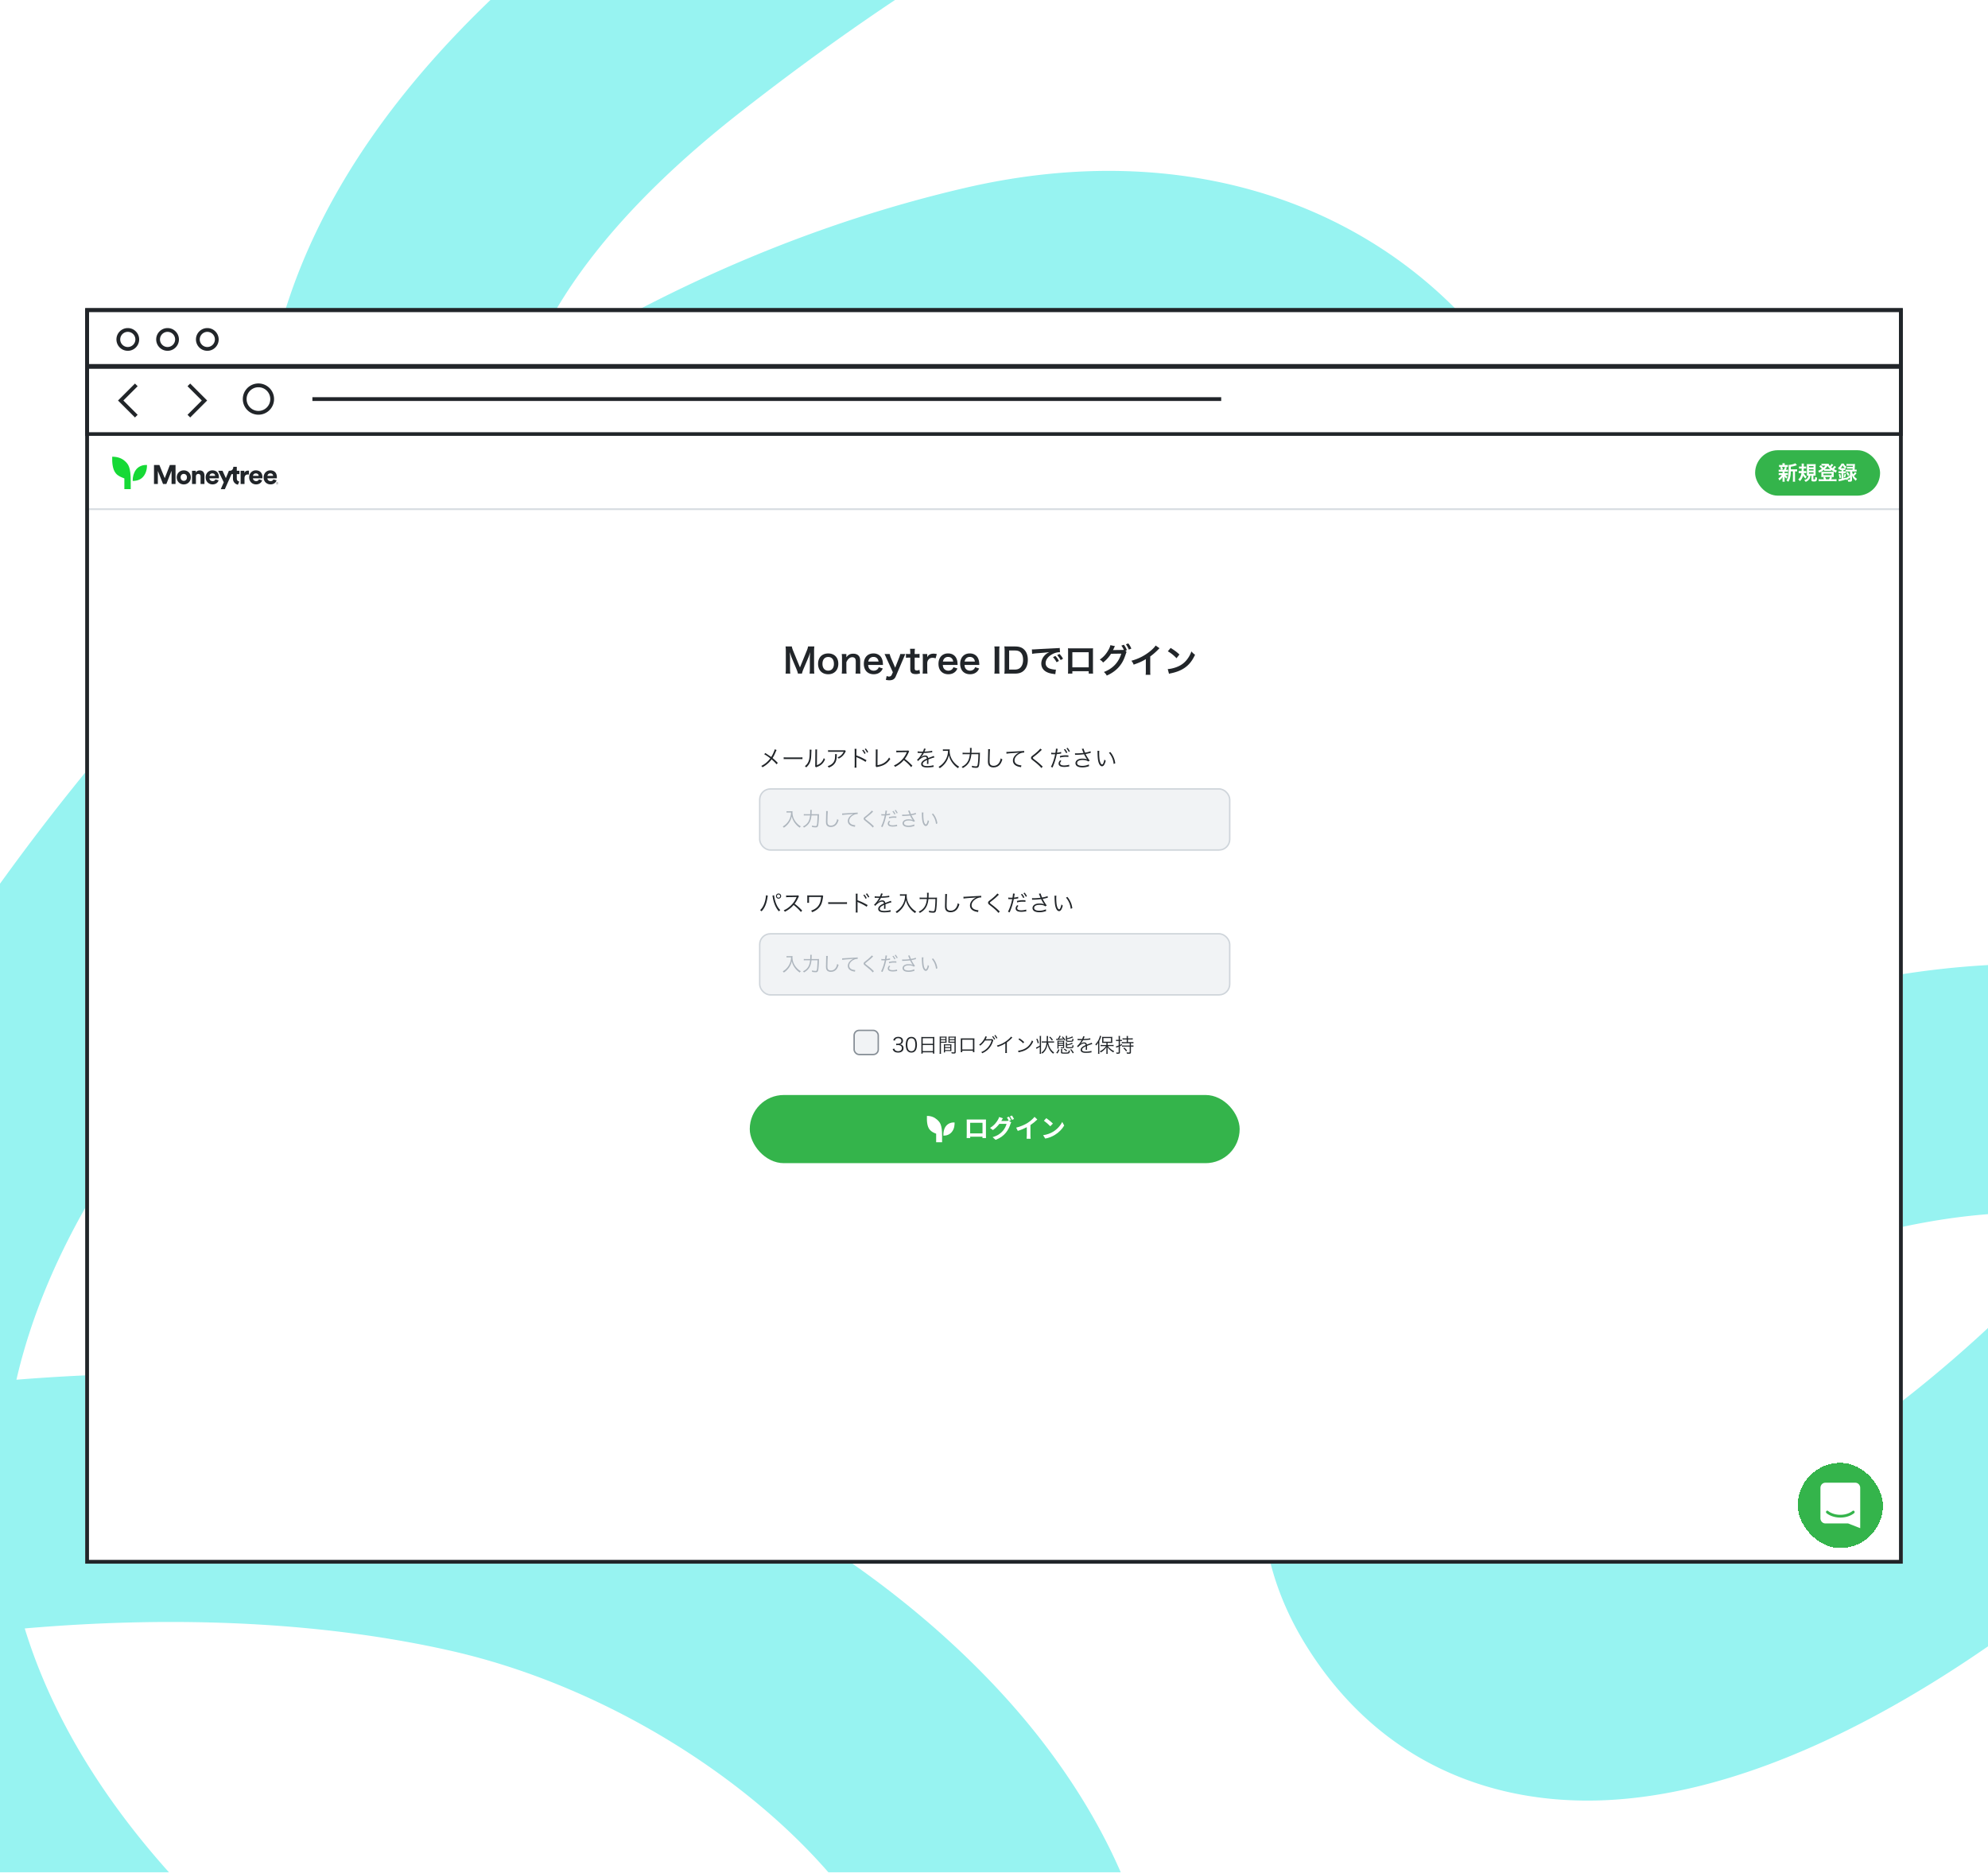
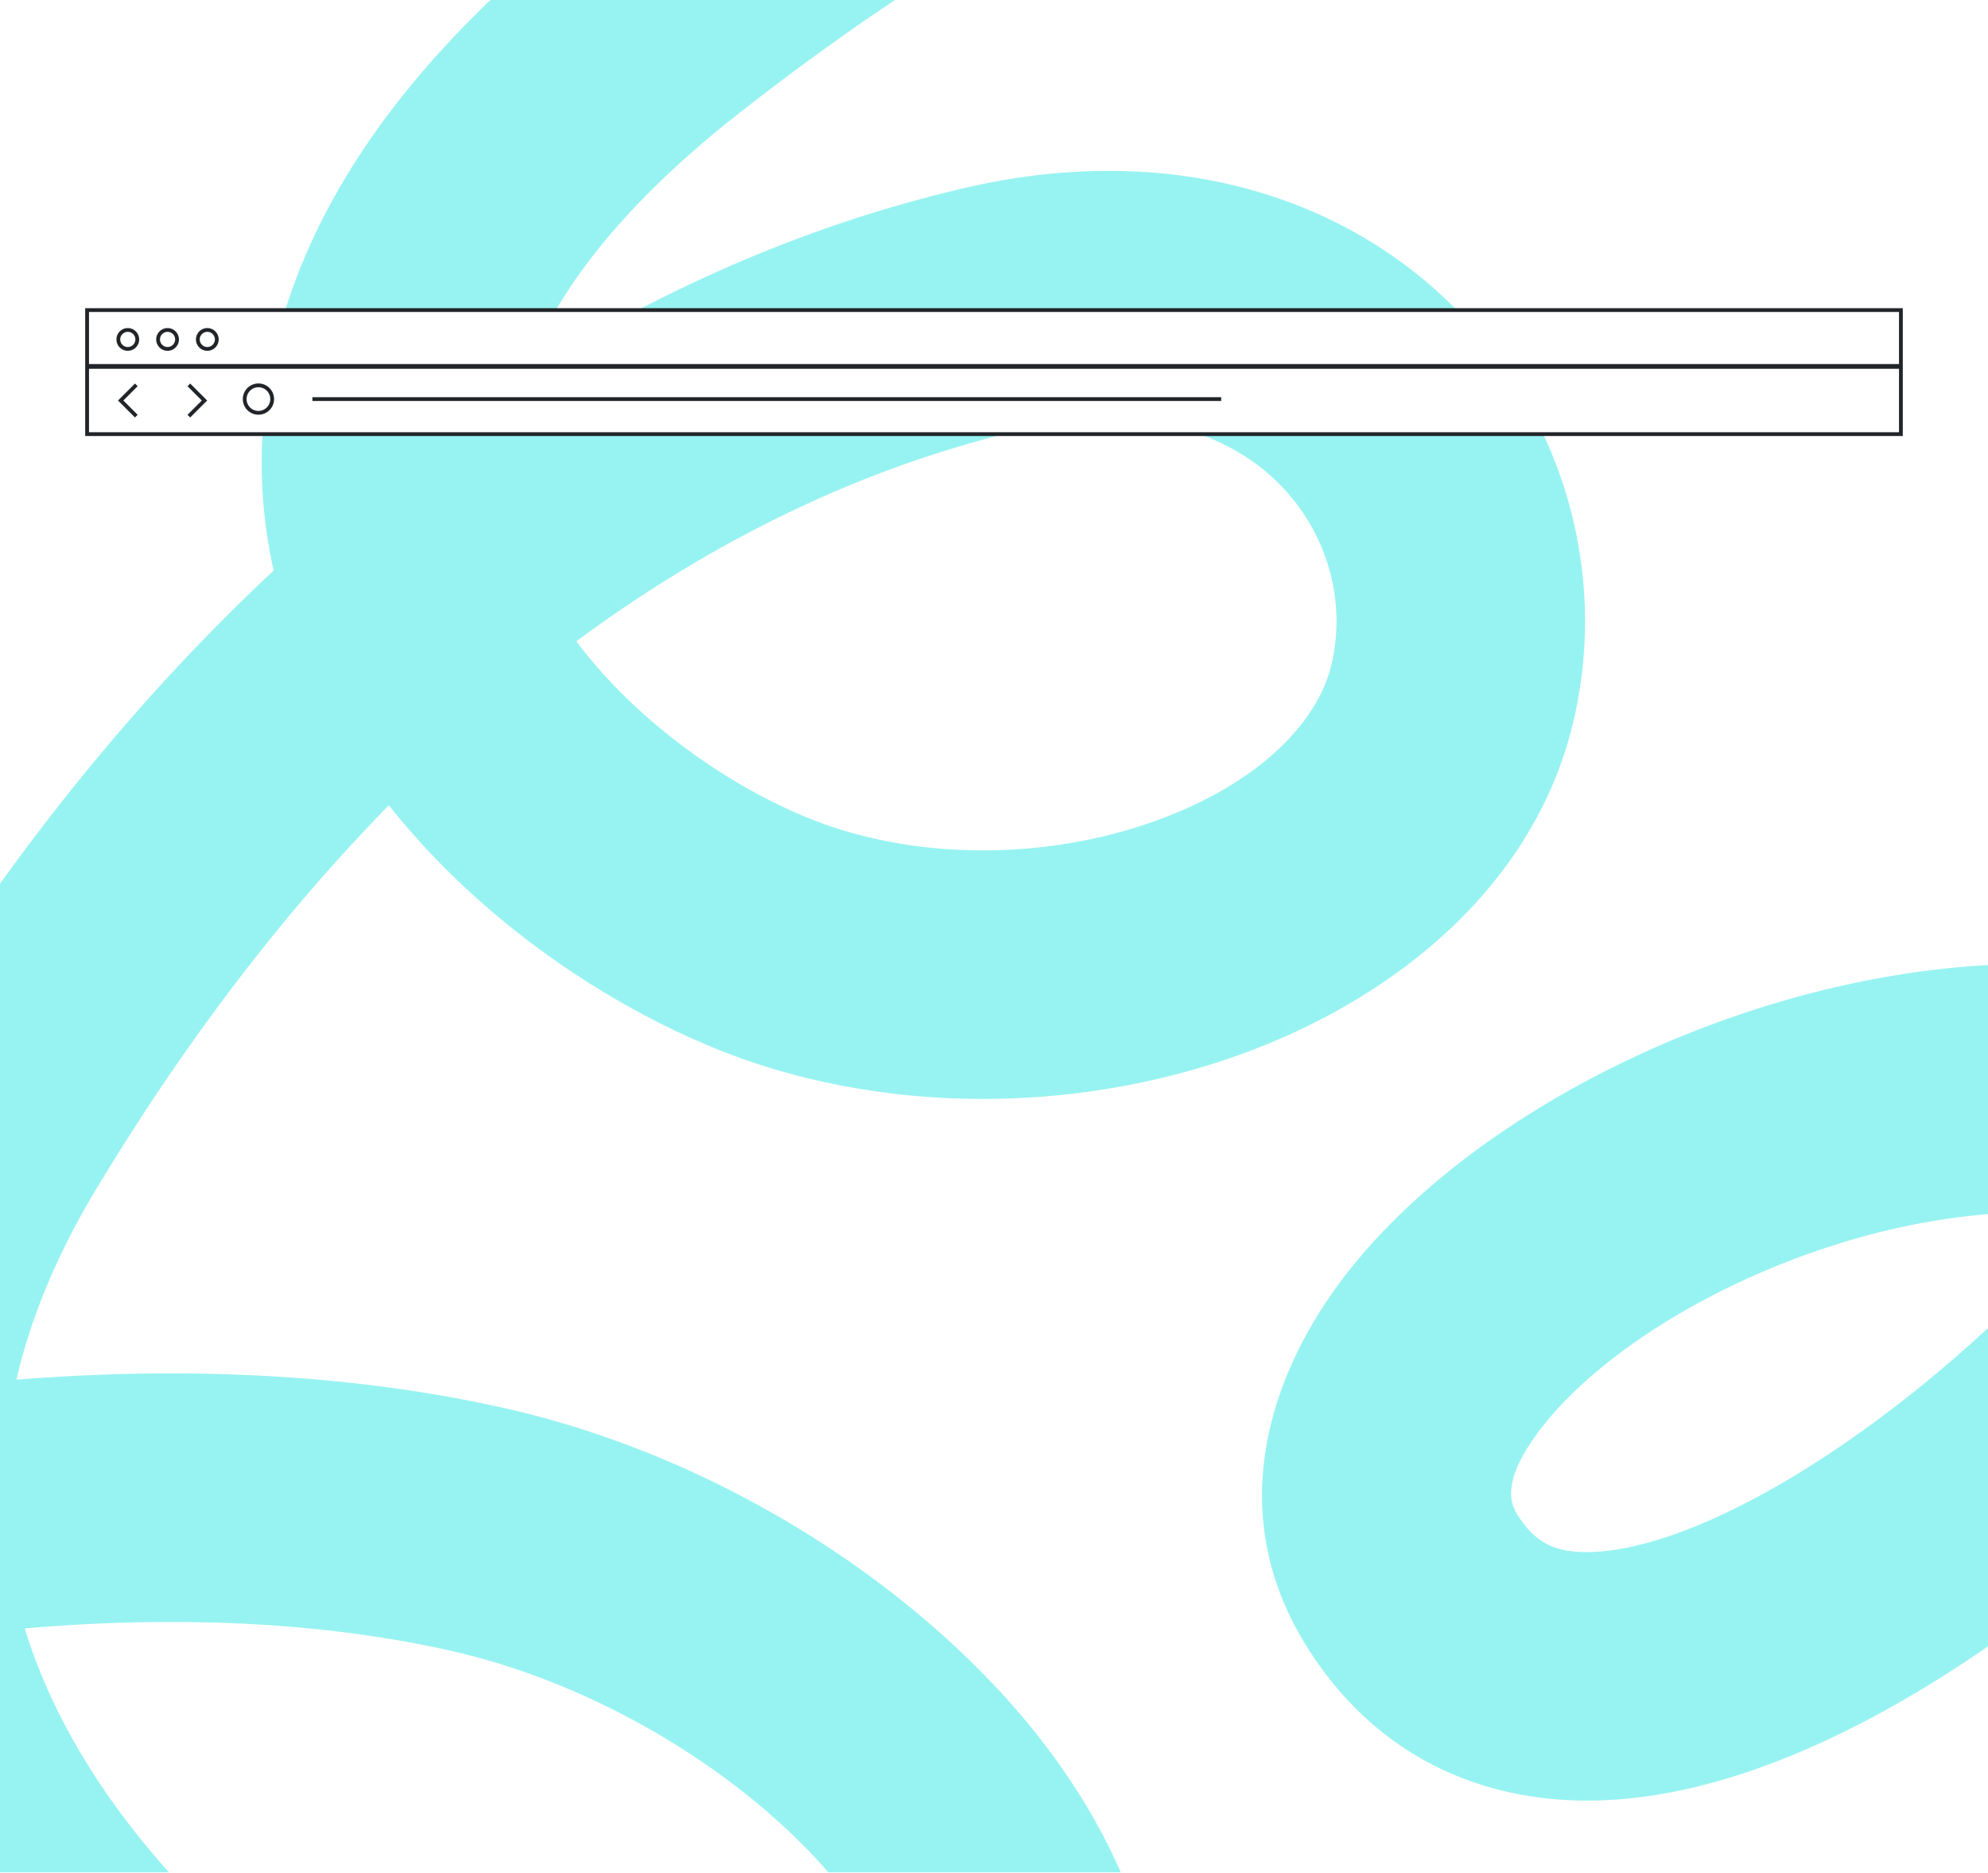
<svg xmlns="http://www.w3.org/2000/svg" xmlns:xlink="http://www.w3.org/1999/xlink" width="1400" height="1319" fill="none">
  <g clip-path="url(#C)">
    <path fill-rule="evenodd" d="M1617.69 1705.1c42.87 22.3 95.7 5.62 118-37.25 31.91-61.35 79.79-199.49 99.75-352.36 19.67-150.68 15.27-338.205-82.42-481.05-13.78-20.146-29-38.029-45.39-53.821 29-84.656 53.01-192.013 58.55-307.758 8.83-184.333-28.89-400.215-179.75-580.469-150.32-179.617-340.56-254.946-549.43-236.704-203.231 17.749-415.836 123.1-623.274 285.34C304.6 26.376 235.7 115.966 204.134 208.479c-23.181 67.938-24.779 133.302-11.432 193.282C96.39 491.563 3.411 605.091-81.8 746.364c-52.593 87.196-79.868 171.335-87.963 250.772-141.5 28.494-286.684 77.254-425.642 146.344-43.271 21.51-60.909 74.03-39.394 117.3 21.515 43.28 74.034 60.91 117.305 39.4 119.419-59.38 242.274-101.31 360.763-127 10.731 42.33 26.566 82.55 46.211 120.3 75.288 144.67 203.575 248.82 298.196 305.71 92.81 55.8 201.502 100.81 305.962 106.87 109.221 6.33 219.302-30.94 286.965-143.75 77.053-128.46 14.984-267.88-67.422-361.39-85.902-97.48-217.971-177.85-357.314-209.319-103.253-23.321-220.486-30.051-344.293-20.13 9.729-42.339 27.83-87.224 56.479-134.722 65.508-108.607 134.989-197.514 205.794-269.755 73.985 93.388 180.001 157.252 264.861 183.822 114.569 35.873 240.006 27.948 343.326-11.517 101.496-38.769 197.937-115.258 225.627-229.833 25.87-107.065-7.94-219.623-86.7-296.071-80.668-78.309-202.116-113.458-341.535-81.047-100.359 23.331-205.201 65.639-309.321 131.637 17.592-50.743 60.529-114.013 151.433-185.111 193.825-151.592 374.609-235.218 530.683-248.85 150.44-13.138 285.41 37.748 400.01 174.682 114.07 136.297 146.62 303.865 139.15 459.788-4.12 86.127-20.36 165.588-39.7 229.592-23.32-6.302-47.1-10.523-70.91-12.914-101.23-10.165-207.5 11.754-298.93 49.451-90.85 37.458-176 94.217-230.765 162.649-54.7 68.353-91.198 167.948-31.856 264.368 51.093 83.02 131.241 113.89 212.701 109.83 75.02-3.75 150.96-36.31 216.21-74.95 66.82-39.56 130.68-90.44 183.25-140.82 33.65-32.25 64.67-66.189 89.45-98.757 49.7 87.977 57.78 211.997 41.08 339.897-17.7 135.58-60.31 253.56-81.48 294.26-22.3 42.87-5.62 95.7 37.26 118zm-143.63-848.527c-16.39 20.413-37.89 43.986-63.76 68.774-44.75 42.882-98.07 85.053-151.33 116.593-54.83 32.47-101.87 49.05-135.77 50.74-27.46 1.37-42.18-6.03-54.95-26.76-4.51-7.34-11.78-24.27 19.46-63.3 31.18-38.963 88.68-80.461 160.84-110.209 71.57-29.511 148.65-43.751 214.74-37.115a299.45 299.45 0 0 1 10.77 1.277zM405.86 451.55c108.186-80.004 215.654-126.072 313.192-148.747 87.952-20.447 146.632 3.75 180.021 36.161 35.308 34.274 49.494 83.814 38.479 129.394-9.2 38.069-47.083 80.387-117.963 107.461-69.057 26.378-154.05 31.331-228.591 7.992-61.309-19.196-137.338-68.477-185.138-132.261zM17.43 1146.6c110.492-9.55 212.941-3.94 299.883 15.7 103.605 23.4 203.158 84.63 264.574 154.32 64.912 73.66 65.857 126.98 48.642 155.68-26.605 44.35-66.407 62.55-126.761 59.05-65.115-3.78-145.691-33.9-225.917-82.14-78.415-47.14-177.89-130.36-233.133-236.52-10.91-20.96-20.218-42.98-27.288-66.09z" fill="#97f3f1" />
    <g fill="#fff" stroke="#212529" stroke-width="2.667">
      <path d="M61.333 258.333h1277.33v47.333H61.333zm0-40h1277.33v39.333H61.333z" />
    </g>
    <path d="M220 281H860" stroke="#212529" stroke-width="2.667" />
    <g fill-rule="evenodd" fill="#212529">
      <path d="M190.332 281c0 4.602-3.731 8.333-8.333 8.333s-8.334-3.731-8.334-8.333 3.731-8.333 8.334-8.333 8.333 3.731 8.333 8.333zm2.667 0c0 6.075-4.925 11-11 11s-11-4.925-11-11 4.925-11 11-11 11 4.925 11 11zm-106.116 1l10.057-10.057-1.886-1.886-11 11-.943.943.943.943 11 11 1.886-1.886L86.883 282zm55.229 0l-10.057-10.057 1.886-1.886 11 11 .943.943-.943.943-11 11-1.886-1.886L142.112 282zM90 244.333c2.945 0 5.333-2.387 5.333-5.333s-2.388-5.333-5.333-5.333-5.333 2.387-5.333 5.333 2.388 5.333 5.333 5.333zM90 247a8 8 0 1 0 0-16 8 8 0 1 0 0 16zm28-2.667c2.946 0 5.333-2.387 5.333-5.333s-2.387-5.333-5.333-5.333-5.333 2.387-5.333 5.333 2.387 5.333 5.333 5.333zm0 2.667a8 8 0 1 0 0-16 8 8 0 1 0 0 16zm33.333-8c0 2.946-2.387 5.333-5.333 5.333s-5.333-2.387-5.333-5.333 2.387-5.333 5.333-5.333 5.333 2.387 5.333 5.333zm2.667 0a8 8 0 1 1-16 0 8 8 0 1 1 16 0z" />
    </g>
    <g clip-path="url(#D)">
-       <path fill="#fff" d="M60 307h1280v794H60z" />
      <mask id="A" fill="#fff">
        <path d="M60 307h1280v52H60v-52z" />
      </mask>
      <path d="M60 307h1280v52H60v-52z" fill="#fff" />
      <g fill="#212529">
        <path d="M164.309 328.698c-.027 1.683-.978 2.767-2.436 2.767h-.667l-2.148 5.197-2.361-5.197h-3.06l3.947 8.119-2.12 4.845h2.879l4.711-10.587h.998v3.178c0 2.126 1.4 3.825 3.494 4.257l.956-2.179c-1.058-.39-1.747-.796-1.747-2.393v-2.863h1.848v-2.377h-1.848v-2.767h-2.446zm15.821 2.484a4.58 4.58 0 0 0-3.232 1.33c-.913.908-1.42 2.179-1.42 3.584 0 1.485.507 2.751 1.463 3.664.887.844 2.094 1.309 3.397 1.309 2.511 0 3.846-1.474 4.268-2.879l-2.276-.646c-.315.801-.988 1.223-1.954 1.223-1.197 0-2.18-.839-2.238-1.907l-.006-.085h6.618a8.21 8.21 0 0 0 .043-.818c.005-2.991-1.741-4.775-4.663-4.775zm-1.939 3.889l.005-.086a1.81 1.81 0 0 1 .529-1.116c.256-.257.71-.561 1.437-.561.646 0 1.154.187 1.512.556a1.74 1.74 0 0 1 .475 1.127l.005.085h-3.963v-.005zm-5.945-2.372l-.155.331v-1.559h-2.638v9.32h2.74v-4.059c0-.903.235-1.592.694-2.051.395-.396.945-.604 1.597-.604.315 0 .582.027.833.075v-2.703c-.187-.048-.443-.075-.683-.075-.818-.005-1.934.342-2.388 1.325zm20.265 4.85c-.315.801-.993 1.223-1.955 1.223-1.196 0-2.179-.838-2.238-1.907l-.005-.085h6.618a7.98 7.98 0 0 0 .042-.817c0-2.997-1.746-4.786-4.668-4.786-1.218 0-2.366.475-3.231 1.33-.914.908-1.421 2.179-1.421 3.584 0 1.485.507 2.751 1.463 3.664.887.844 2.094 1.309 3.397 1.309 2.511 0 3.846-1.475 4.268-2.879l-2.27-.636zm-4.134-2.564c.032-.406.224-.812.529-1.116.256-.257.71-.561 1.436-.561.647 0 1.154.187 1.512.556a1.74 1.74 0 0 1 .475 1.127l.006.085h-3.969l.011-.091zm-38.89-3.803a4.58 4.58 0 0 0-3.232 1.33c-.913.908-1.421 2.179-1.421 3.584 0 1.485.508 2.751 1.464 3.664.887.844 2.094 1.309 3.397 1.309 2.51 0 3.846-1.474 4.268-2.879l-2.276-.646c-.315.801-.988 1.223-1.955 1.223-1.196 0-2.179-.839-2.238-1.907l-.005-.085h6.618a8.21 8.21 0 0 0 .043-.818c.005-2.991-1.742-4.775-4.663-4.775zm-1.939 3.889l.005-.086c.032-.406.224-.812.529-1.116.256-.257.71-.561 1.437-.561.646 0 1.153.187 1.511.556.283.293.454.694.476 1.127l.005.085h-3.963v-.005zm-18.129-3.889c-1.356 0-2.606.492-3.52 1.384-.924.908-1.436 2.168-1.436 3.552s.507 2.649 1.436 3.562c.914.898 2.164 1.394 3.52 1.394 1.362 0 2.618-.496 3.526-1.394.918-.908 1.426-2.174 1.426-3.562s-.508-2.65-1.426-3.552c-.908-.892-2.158-1.384-3.526-1.384zm1.539 6.773c-.396.39-.94.604-1.539.604-1.068 0-2.216-.764-2.216-2.447 0-1.677 1.111-2.425 2.216-2.425.599 0 1.149.214 1.539.593.443.433.678 1.068.678 1.832s-.235 1.41-.678 1.843zm9.651-6.735c-1.271 0-2.211.651-2.58 1.292l-.149.262v-1.309h-2.644v9.321h2.74v-5.357c0-1.026.678-1.742 1.645-1.742 1.02 0 1.624.641 1.624 1.72v5.374h2.74v-5.865c0-1.069-.283-1.971-.812-2.617-.598-.716-1.458-1.079-2.564-1.079zm-24.586 5.474l-3.776-9.272h-3.798v13.364h2.703v-9.187l3.664 9.187h2.334l3.664-9.31v9.31h2.799v-13.364h-4.006l-3.584 9.272zm79.148 4.46c.462 0 .828-.39.828-.854v-.005c0-.464-.362-.85-.828-.85s-.828.391-.828.855v.005c0 .464.362.849.828.849zm0-.073c-.428 0-.752-.351-.752-.781s.329-.782.752-.782.752.352.752.782-.328.781-.752.781zm-.304-.366h.09v-.332h.252l.243.332h.114l-.252-.347c.119-.029.219-.112.219-.254 0-.171-.138-.254-.305-.254h-.361v.855zm.09-.415v-.357h.262c.138 0 .223.064.223.176s-.09.181-.228.181h-.257z" />
      </g>
      <g fill="#16d936">
        <path d="M102.751 327.389c-1.479 0-2.938.347-4.214 1.009-1.175.609-2.163 1.459-2.858 2.452-1.554 2.206-2.307 4.823-2.243 7.793 3.173-.021 5.635-.993 7.312-2.89 1.159-1.303 1.96-2.9 2.393-4.743.358-1.533.374-2.927.379-3.594l-.769-.027zm-11.847 1.399c-.753-2.077-1.859-3.172-3.119-4.283-2.185-1.934-5.133-2.922-8.77-2.933-.037 1.945-.021 4.022.305 6.063.395 2.489 1.154 4.364 2.329 5.736 1.56 1.827 3.654 2.612 5.865 3.445l.069.027v7.558h4.481l-.016-5.646c0-4.647-.363-7.814-1.143-9.967z" />
      </g>
      <rect x="1236" y="317" width="88" height="32" rx="16" fill="#34b44b" />
      <path d="M1261.14 330.482v-1.848c1.84-.322 2.72-.532 3.84-.952l.46-.154-1.15-1.358c-.71.532-3.13 1.148-4.72 1.19.07.56.09 1.008.09 2.184 0 5.306-.35 7.14-1.68 8.764.59.308.82.462 1.38.924.54-.742.97-1.722 1.25-2.814.34-1.274.5-2.744.52-4.522h1.5v5.642c0 .812-.02 1.218-.09 1.652h1.64c-.07-.42-.08-.812-.08-1.652v-5.642h.35a8.03 8.03 0 0 1 1.12.056v-1.554c-.31.056-.66.084-1.28.084h-3.15zm-5.82 1.638v.28.714h-1.42c-.65 0-.93-.014-1.3-.07v1.484c.38-.056.67-.07 1.28-.07h.91c-.61.98-1.39 1.75-2.45 2.408.32.462.51.854.71 1.428 1.09-.784 1.74-1.512 2.31-2.59a10.94 10.94 0 0 0-.04.952v1.4a8.5 8.5 0 0 1-.07 1.106h1.61a6.27 6.27 0 0 1-.09-1.162v-1.4l-.01-.546-.03-.546c.45.644.67.882 1.37 1.512.21-.518.37-.812.68-1.33-.68-.448-1.03-.742-1.45-1.232h.52l1.28.056v-1.47c-.37.056-.68.07-1.28.07h-1.08v-.994h1.14l1.29.056v-1.498c-.37.056-.66.07-1.29.07h-.28l.31-.616.23-.518.21-.49-1.19-.336h.58l1.31.056v-1.498c-.36.056-.64.07-1.3.07h-.95v-.21c0-.504.01-.686.07-1.022h-1.69c.05.35.07.546.07 1.022v.21h-1.07c-.67 0-.99-.014-1.34-.07v1.498c.38-.042.7-.056 1.31-.056h.66l-1.23.308c.28.504.42.868.62 1.652h-.34c-.66 0-.95-.014-1.3-.07v1.498c.36-.042.68-.056 1.27-.056h1.46zm1.68-3.332c-.21.784-.39 1.232-.79 1.96h-1.91l1.24-.336c-.18-.728-.29-1.022-.6-1.624h2.06zm13.93 4.312a6.81 6.81 0 0 1 1.09.07v-1.554c-.38.056-.74.07-1.22.07h-.63l.07-1.82h.63c.42 0 .72.014 1.09.07v-1.47c-.39.056-.72.07-1.21.07h-.49l.08-2.114h-1.62c.08.518.08.742.08 2.114h-.66a8.11 8.11 0 0 1-1.24-.084v1.484l1.17-.07h.72l-.06 1.82h-.8a8.02 8.02 0 0 1-1.24-.084v1.582c.37-.056.82-.084 1.31-.084h.63c-.12.966-.31 1.638-.59 2.296-.37.882-.79 1.414-1.65 2.142.52.434.7.63 1.11 1.218.75-.7 1.1-1.176 1.57-2.058.33-.658.53-1.19.71-1.904.48.896.85 1.386 1.68 2.212.36-.686.36-.686.66-1.078l.18-.252c-.97-.798-1.51-1.442-2.16-2.576h.79zm4.72 1.792v3.122c0 .742.46 1.008 1.75 1.008 1.84 0 2.07-.266 2.21-2.716-.53-.154-.86-.322-1.3-.63-.07 1.834-.12 1.946-.7 1.946-.45 0-.56-.056-.56-.308v-2.422h.32l.59.028h.28a1.83 1.83 0 0 1 .4.028c-.04-.434-.05-.77-.05-1.344v-5.432l.05-1.414c-.36.042-.6.056-1.36.056h-3.52c-.63 0-1.03-.014-1.35-.056.04.322.06.798.06 1.386v5.404l-.04 1.386 1.1-.042c-.19 1.708-1.01 2.562-2.99 3.192.44.378.64.588 1.09 1.218 1.33-.658 1.93-1.12 2.48-1.862.49-.7.68-1.274.82-2.548h.72zm-1.75-6.72h3.26v.938h-3.26v-.938zm0 2.198h3.26v.938h-3.26v-.938zm0 2.198h3.26v.98h-3.26v-.98zm17.93-4.564c-.31.518-.78 1.092-1.39 1.652a9.44 9.44 0 0 1-.86-.7 16.7 16.7 0 0 0 1.44-1.61l-1.16-.77c-.26.448-.66.98-1.18 1.512-.59-.672-.78-1.008-.94-1.582-.29.042-.54.056-1.2.056h-2.63c-.59 0-.82-.014-1.17-.07v1.414c.33-.042.58-.056.86-.056h1.85c-.45.602-.68.84-1.33 1.414-.59-.602-1.19-1.12-1.96-1.708l-1.04.924c.76.546 1.15.882 1.88 1.638a12.07 12.07 0 0 1-2.64 1.386c.31.364.52.728.76 1.33 1.54-.742 2.31-1.218 3.49-2.17v.91a5.19 5.19 0 0 1 .88-.056h3.09c.48 0 .66.014.94.056v-.826c1.16.924 1.92 1.372 3.39 2.03.22-.63.38-.924.73-1.4-.96-.378-1.45-.602-2.13-.994.42-.392.89-.896 1.23-1.302l.25-.294-1.16-.784zm-6.26 2.268h-.49c.79-.7 1.32-1.302 1.93-2.198.7.966 1.18 1.526 1.94 2.198h-.35-3.03zm-3.48 7.168c-.66 0-.96-.014-1.36-.07v1.512c.43-.056.78-.07 1.45-.07h9.69l1.46.07v-1.512c-.41.056-.72.07-1.37.07h-2.4c.1-.14.42-.742.65-1.162l-1.17-.42h1.36l1.01.042c-.04-.322-.06-.546-.06-1.022V333.1a6.35 6.35 0 0 1 .06-.938c-.34.042-.6.056-1.09.056h-6.61c-.46 0-.74-.014-1.11-.056.05.322.06.588.06.952v1.764c0 .406-.01.644-.06 1.022a9.19 9.19 0 0 1 1.01-.042h1.5l-1.23.448c.21.308.45.77.57 1.134h-2.36zm3.87 0c-.21-.574-.4-1.036-.7-1.582h3.5c-.12.434-.4 1.036-.71 1.582h-2.09zm-1.86-3.976h5.77v1.134h-5.77v-1.134zm15.23 2.702c.31-.77.48-1.344.68-2.24l-1.07-.35a9.99 9.99 0 0 1-.56 2.282l.95.308zm.8-3.248c.53.714.86 1.316 1.23 2.226l1.08-.714c-.38-.868-.56-1.162-1.22-2.086l-1.09.574zm-3.26-2.002v.938h-.71c-.59 0-1.03-.028-1.39-.07v1.428a11.39 11.39 0 0 1 1.37-.07h.73v3.92c-1.11.224-1.61.294-2.18.294l.21 1.54c.43-.126.44-.126 1.1-.252 1.26-.252 2.33-.532 3.75-.994v-.56l.45.994.46-.322 1.19-.826c.42-.294.51-.378 1-.784v1.33c0 .308-.1.364-.62.364-.25 0-.64-.042-1.09-.14.2.476.27.77.32 1.414l1.23.056c1.14 0 1.54-.336 1.54-1.274v-1.792l-.08-1.554c.38 1.05.6 1.512 1.06 2.17.45.644.82 1.036 1.71 1.806.27-.574.46-.896.84-1.372-.99-.63-1.54-1.148-2.15-2.016.57-.49 1.16-1.134 1.86-1.988l-1.15-.812c-.38.658-.73 1.078-1.36 1.68-.4-.854-.54-1.302-.67-2.072h1.88a12.07 12.07 0 0 1 1.33.07v-1.386c-.38.056-.76.084-1.35.084h-.08l.17-2.688.08-1.358c-.34.042-.71.056-1.29.056h-3.29c-.63 0-1.01-.014-1.4-.07v1.344c.34-.042.74-.056 1.33-.056h3.14l-.04.77h-2.83c-.66 0-.93-.014-1.28-.07v1.33c.35-.042.65-.056 1.28-.056h2.77l-.06.798h-3.54c-.56 0-.95-.028-1.34-.084v1.162c-.27.042-.58.056-1 .056h-.56v-.938h.41c.39 0 .52 0 .83.042v-1.05l.11.098a4.93 4.93 0 0 1 .85-1.246c-1.05-.756-1.57-1.358-2.04-2.352h-1.54c-.45 1.19-1.28 2.226-2.42 3.024.32.462.46.756.64 1.33l.64-.546v.742l.83-.042h.35zm5.98 1.036v2.66c-1.05.868-1.99 1.484-3.11 2.03v-.294l-1.53.434v-3.64h.56c.51 0 .79.014 1.1.07v-1.204c.33-.042.7-.056 1.24-.056h1.74zm-6.58-2.296a8.4 8.4 0 0 0 1.4-1.988c.47.84.87 1.358 1.48 1.974-.18.014-.26.014-.52.014h-2.08-.28zm.28 6.706c-.18-1.176-.32-1.82-.62-2.716l-1.09.336c.32 1.064.48 1.764.59 2.73l1.12-.35z" fill="#fff" />
-       <path d="M1340 358H60v2h1280v-2z" fill="#ced4da" mask="url(#A)" />
+       <path d="M1340 358H60v2v-2z" fill="#ced4da" mask="url(#A)" />
      <g filter="url(#B)">
        <rect x="1266" y="1027" width="60" height="60" rx="30" fill="#34b44b" shape-rendering="crispEdges" />
        <path d="M1310 1073l-8.53-3.34h-16.03c-1.9 0-3.44-1.63-3.44-3.65v-21.37c0-2.01 1.54-3.64 3.44-3.64h21.12c1.9 0 3.44 1.63 3.44 3.64v18.41 9.95zm-4.14-11.98c-.07-.1-.17-.18-.28-.24a.96.96 0 0 0-.34-.1c-.12-.01-.25.01-.36.05a.87.87 0 0 0-.31.18c-.03.03-3.02 2.68-8.57 2.68-5.49 0-8.52-2.63-8.57-2.68-.09-.08-.2-.15-.31-.18a.9.9 0 0 0-.36-.05 1.08 1.08 0 0 0-.35.1c-.1.06-.2.14-.27.24-.16.2-.24.45-.22.71a.99.99 0 0 0 .32.66c.14.13 3.53 3.15 9.76 3.15 6.22 0 9.62-3.02 9.76-3.15a.99.99 0 0 0 .32-.66c.02-.26-.06-.51-.22-.71z" fill="#fff" />
      </g>
      <g fill="#212529">
        <path d="M564.748 474.288c.144-.72.576-2.064 1.056-3.192l3.6-8.448a29.29 29.29 0 0 0 1.104-3.504l-.192 3.672v7.968c0 1.656-.048 2.52-.192 3.504h3.36c-.144-.888-.192-1.752-.192-3.504v-12.048c0-1.608.048-2.4.192-3.552h-4.416c-.168.912-.384 1.68-.864 2.856l-4.848 11.904-4.872-11.904c-.408-1.008-.72-2.016-.888-2.856h-4.392c.144.984.192 1.992.192 3.552v12.048c0 1.608-.048 2.544-.192 3.504h3.36c-.144-.936-.192-1.848-.192-3.504v-7.872c0-.528-.096-2.496-.192-3.768l1.224 3.672 3.456 8.232c.552 1.344.936 2.472 1.056 3.24h2.832zm18.535.456c4.272 0 7.08-2.928 7.08-7.368s-2.76-7.272-7.104-7.272c-4.368 0-7.152 2.856-7.152 7.32 0 4.488 2.784 7.32 7.176 7.32zm-.024-12.144c2.544 0 4.008 1.776 4.008 4.872 0 2.928-1.536 4.728-4.032 4.728s-4.032-1.824-4.032-4.776c0-3 1.536-4.824 4.056-4.824zm12.958 11.688c-.144-1.032-.192-1.944-.192-3.12v-4.848c1.056-2.376 2.472-3.576 4.2-3.576.912 0 1.632.36 2.016.984.288.456.408 1.104.408 2.112v5.328c0 1.224-.048 2.04-.168 3.12h3.48c-.144-.888-.192-1.8-.192-3.12v-5.76c0-1.608-.24-2.568-.816-3.36-.864-1.176-2.232-1.776-4.08-1.776-2.16 0-3.432.672-4.896 2.544.048-.6.048-.672.048-1.032v-1.272h-3.264c.144.984.192 1.8.192 3.12v7.536c0 1.344-.048 2.088-.192 3.12h3.456zm25.605-6.096c-.048-.552-.048-.624-.048-.672-.072-1.632-.24-2.496-.696-3.648-.96-2.4-3.168-3.792-5.976-3.792-4.104 0-6.768 2.904-6.768 7.344 0 4.488 2.688 7.32 6.936 7.32 2.016 0 3.696-.624 4.944-1.848.6-.6.912-1.056 1.464-2.208l-2.832-.912c-.24.648-.408.912-.696 1.248-.696.768-1.704 1.2-2.88 1.2-1.224 0-2.304-.48-3-1.344-.552-.696-.768-1.368-.888-2.688h10.44zm-10.368-2.376c.36-2.016 1.728-3.264 3.6-3.264 1.128 0 1.944.312 2.592.96.6.6.888 1.248 1.056 2.304h-7.248zm17.321 7.512l-.816 1.848a2 2 0 0 1-1.872 1.2c-.552 0-1.008-.12-1.68-.408l-.552 2.736c1.104.216 1.8.288 2.52.288 2.232 0 3.648-.84 4.416-2.664l5.472-12.84 1.296-2.976h-3.576c-.144.768-.336 1.368-.912 2.832l-2.664 6.792-2.928-6.816c-.432-.984-.792-2.112-.912-2.808h-3.648c.288.528.312.6 1.368 2.976l4.488 9.84zm12.094-16.512c.096.864.168 1.92.168 2.952v.744h-.888c-1.008 0-1.464-.024-2.16-.144v2.832c.792-.12 1.248-.144 2.136-.144h.912v8.064c0 2.52 1.104 3.504 3.864 3.504 1.248 0 1.968-.12 3-.504l-.432-2.544c-.744.408-1.128.528-1.752.528-1.152 0-1.584-.432-1.584-1.608v-7.44h1.08c1.104 0 1.56.024 2.352.144v-2.832c-.768.12-1.296.144-2.424.144h-1.008v-.744c0-1.08.072-2.112.168-2.952h-3.432zm18.855 3.696c-1.08-.192-1.656-.264-2.232-.264-2.16 0-3.648.816-4.512 2.52v-2.256h-3.264c.144.984.168 1.656.168 3.12v7.536c0 1.248-.048 1.944-.168 3.12h3.432a25.24 25.24 0 0 1-.168-3.12v-4.44c.144-1.152.384-1.704.984-2.4.672-.792 1.584-1.176 2.784-1.176.624 0 1.128.096 2.136.384l.84-3.024zm14.668 7.68c-.048-.552-.048-.624-.048-.672-.072-1.632-.24-2.496-.696-3.648-.96-2.4-3.168-3.792-5.976-3.792-4.104 0-6.768 2.904-6.768 7.344 0 4.488 2.688 7.32 6.936 7.32 2.016 0 3.696-.624 4.944-1.848.6-.6.912-1.056 1.464-2.208l-2.832-.912c-.24.648-.408.912-.696 1.248-.696.768-1.704 1.2-2.88 1.2-1.224 0-2.304-.48-3-1.344-.552-.696-.768-1.368-.888-2.688h10.44zm-10.368-2.376c.36-2.016 1.728-3.264 3.6-3.264 1.128 0 1.944.312 2.592.96.6.6.888 1.248 1.056 2.304h-7.248zm25.649 2.376c-.048-.552-.048-.624-.048-.672-.072-1.632-.24-2.496-.696-3.648-.96-2.4-3.168-3.792-5.976-3.792-4.104 0-6.768 2.904-6.768 7.344 0 4.488 2.688 7.32 6.936 7.32 2.016 0 3.696-.624 4.944-1.848.6-.6.912-1.056 1.464-2.208l-2.832-.912c-.24.648-.408.912-.696 1.248-.696.768-1.704 1.2-2.88 1.2-1.224 0-2.304-.48-3-1.344-.552-.696-.768-1.368-.888-2.688h10.44zm-10.368-2.376c.36-2.016 1.728-3.264 3.6-3.264 1.128 0 1.944.312 2.592.96.6.6.888 1.248 1.056 2.304h-7.248zm20.946-10.632c.144.96.192 1.608.192 3.096v12.912c0 1.416-.048 2.184-.192 3.096h3.648c-.144-.912-.192-1.68-.192-3.096V458.28c0-1.44.048-2.184.192-3.096h-3.648zm7.223 16.008c0 1.44-.048 2.184-.192 3.168.984-.048 1.584-.072 3.048-.072h4.368c2.832 0 4.752-.648 6.288-2.088 1.872-1.776 2.832-4.368 2.832-7.632 0-3.12-.912-5.616-2.664-7.272-1.536-1.488-3.48-2.112-6.48-2.112h-4.344c-1.512 0-2.088-.024-3.048-.072.144 1.056.192 1.776.192 3.12v12.96zm3.192.264v-13.44h3.84c2.088 0 3.336.408 4.32 1.44 1.104 1.152 1.656 2.856 1.656 5.136 0 2.256-.6 4.104-1.752 5.328-1.008 1.08-2.28 1.536-4.248 1.536h-3.816zm16.192-11.064c.744-.168 1.848-.312 3.984-.48 4.656-.336 6.144-.48 8.088-.768-1.56.792-2.424 1.44-3.336 2.424-1.464 1.584-2.28 3.6-2.28 5.64 0 2.496 1.224 4.536 3.432 5.784 1.464.816 2.976 1.248 5.616 1.584.456.072.504.072.816.144l.432-3.264c-.24.024-.456.024-.48.024-.864 0-2.4-.264-3.576-.624-2.016-.6-3.192-2.04-3.192-3.912 0-2.424 1.8-4.824 4.848-6.408 1.536-.816 3.312-1.296 4.752-1.296.24 0 .24 0 .504.024l-.168-3.048c-.384.096-.504.096-2.472.192l-12.264.624-3.96.24c-.12 0-.384 0-.912-.024l.168 3.144zm14.688 2.304c1.056 1.152 1.728 2.112 2.52 3.576l1.68-.888c-.816-1.488-1.464-2.4-2.52-3.528l-1.68.84zm7.056 1.128c-.744-1.368-1.416-2.28-2.496-3.384l-1.608.84c.936 1.032 1.728 2.16 2.448 3.48l1.656-.936zm18.096 8.784v1.656h3.096c-.072-.552-.096-1.2-.096-2.088v-13.728c0-.888.024-1.368.072-1.992a20.19 20.19 0 0 1-2.016.072h-13.632c-.96 0-1.464-.024-2.04-.072.072.648.096 1.104.096 2.016v13.752c0 .912-.024 1.488-.096 2.064h3.096v-1.68h11.52zm0-2.736h-11.52V459.24h11.52v10.632zm25.872-11.712l1.032-.384c-.648-1.584-1.2-2.544-2.136-3.792l-1.776.6c.768 1.032 1.2 1.8 1.752 3-.192.024-.6.048-1.248.048l-5.256.072c-.48 0-.864.024-1.152.048l.192-.36c.048-.096.048-.12.168-.336a33.76 33.76 0 0 0 .648-1.392c.216-.456.24-.504.408-.72l-3.288-.672c-.072.768-.504 1.896-1.224 3.192-1.704 3.072-3.624 5.232-6.216 6.96 1.248.768 1.608 1.08 2.328 2.064 1.992-1.464 4.272-3.96 5.616-6.168l7.224-.096c-1.92 6.24-5.976 10.536-12.264 12.936.984.864 1.416 1.392 2.04 2.52 3.456-1.512 6.408-3.624 8.544-6.072 2.256-2.664 3.408-4.8 4.824-9.072.264-.84.384-1.128.6-1.44l-.816-.936zm4.152-1.464c-.576-1.416-1.128-2.376-2.112-3.648l-1.728.6a17.19 17.19 0 0 1 2.064 3.72l1.776-.672zm17.098-2.184c-.696 1.176-2.328 2.832-4.464 4.488-3.816 2.952-7.848 4.944-12.6 6.24.84 1.08 1.104 1.488 1.608 2.736 4.416-1.584 5.76-2.208 8.568-3.888v8.448c0 1.416-.024 1.896-.144 2.592h3.36c-.096-.648-.12-1.344-.12-2.664v-10.248a42.44 42.44 0 0 0 5.664-4.944c.36-.384.48-.48.888-.84l-2.76-1.92zm8.592 4.08c2.232 1.248 4.2 2.832 6.12 4.872l2.064-2.616c-1.848-1.752-3.336-2.856-6.192-4.632l-1.992 2.376zm.84 15.84c.552-.192.624-.216 1.584-.408 3.72-.792 6.696-1.968 9.144-3.6 3.288-2.184 5.568-5.016 7.608-9.408-1.224-.864-1.608-1.224-2.544-2.352-.72 1.944-1.392 3.264-2.448 4.8-1.896 2.736-4.128 4.584-7.128 5.88-2.184.96-5.04 1.656-7.104 1.776l.888 3.312z" />
        <path d="M545.572 527.568c-.08.464-.16.72-.56 1.696-.56 1.392-1.136 2.544-1.888 3.728l-4.16-2.784-.8.848c1.344.736 2.848 1.728 4.304 2.896-1.76 2.368-3.808 4.096-6.368 5.344.416.336.544.48.832.96 2.8-1.584 4.752-3.264 6.432-5.568 1.616 1.36 2.64 2.384 3.488 3.472l.896-.992c-1.28-1.328-2.304-2.304-3.68-3.44.816-1.248 1.312-2.224 2.352-4.672.224-.528.288-.672.496-.976l-1.344-.512zm6.32 6.944c.48-.048.816-.064 1.984-.064h9.28l1.952.064v-1.296c-.496.064-.752.08-1.936.08h-9.296c-1.088 0-1.52-.016-1.984-.096v1.312zm18.271-6.704c.048.368.064.56.064 1.136 0 3.376-.224 5.472-.72 6.864-.528 1.488-1.392 2.64-2.704 3.68.48.304.64.448.96.864 1.456-1.392 2.224-2.464 2.768-3.952.608-1.616.736-2.8.864-7.136l.096-1.376-1.328-.08zm3.984-.112c.064.384.064.384.064 1.424l-.096 9.36c0 .688-.016.816-.112 1.088l.64.736c.144-.08.176-.096.368-.176l.512-.192c.944-.368 1.584-.688 2.288-1.168 1.376-.944 2.432-2.272 3.216-4.112a4.47 4.47 0 0 1-.896-.928 7.91 7.91 0 0 1-1.888 3.2c-.832.848-1.648 1.36-2.976 1.856l.096-9.664c0-.736.016-1.024.096-1.408l-1.312-.016zm20.868.496c-.288.112-.288.112-1.36.112h-8.593c-.911 0-1.359-.032-1.903-.112v1.232c.592-.064 1.008-.08 1.888-.08h9.088a8.49 8.49 0 0 1-1.792 2.384c-.752.704-1.408 1.088-2.528 1.52.416.368.544.512.784.912 2.08-.96 3.568-2.416 4.672-4.56.192-.384.224-.432.384-.64l-.64-.768zm-6.976 2.784c.048.304.064.416.064.864 0 3.12-.624 4.752-2.32 6.112-.832.688-1.632 1.088-2.928 1.472.384.4.496.56.736 1.072 1.936-.736 3.12-1.536 4.096-2.768 1.088-1.376 1.536-2.96 1.584-5.632l.064-1.12h-1.296zm15.136 9.52c-.064-.384-.08-.736-.08-1.696v-4.816a5.35 5.35 0 0 0-.064-.944l.032-.016c.144.112.272.176.496.272 2.256.944 4.768 2.272 5.968 3.168l.688-1.184c-2.624-1.52-4.832-2.56-7.12-3.376v-2.992l.08-1.664h-1.376c.064.352.08.624.096 1.632v9.936l-.096 1.68h1.376zm3.968-12.192c.48.496 1.248 1.696 1.648 2.544l.8-.48c-.48-.944-.928-1.616-1.648-2.48l-.8.416zm1.824-.864c.624.736 1.296 1.76 1.632 2.528l.8-.464c-.528-1.008-.928-1.6-1.648-2.496l-.784.432zm7.744.272l.048.864v.592l-.032 9.168c0 .592-.032.768-.112 1.04l.64.8c.224-.096.304-.112.928-.24 4.272-.832 6.624-2.32 8.816-5.584-.384-.32-.48-.448-.88-1.008-.928 1.696-2 2.848-3.6 3.84-1.28.8-2.736 1.296-4.576 1.6l.048-9.648c0-.672.032-1.088.08-1.424h-1.36zm25.814 11.424c-1.824-1.936-3.232-3.2-5.328-4.8.992-1.232 1.744-2.496 2.64-4.48.176-.4.288-.592.448-.784l-.672-.688c-.272.096-.464.112-1.024.128l-5.712.064h-.416c-.544 0-.832-.016-1.264-.08l.032 1.296c.464-.08.928-.112 1.648-.128l5.344-.08c.192 0 .24 0 .384-.016-.016.048-.016.064-.048.112-.032.08-.048.096-.08.192-1.168 2.8-3.152 5.328-5.712 7.216-1.232.912-2.016 1.344-3.248 1.84a3.56 3.56 0 0 1 .784 1.056c1.184-.592 2.032-1.12 3.136-1.92 1.152-.848 1.936-1.584 3.056-2.864 2.048 1.584 3.856 3.328 5.12 4.944l.912-1.008zm7.136-9.904c-1.632 0-2.848-.064-3.424-.176l-.016 1.104c.176-.016.208-.016.352-.016h.256l2.352.048c.08 0 .24-.016.304-.032l-.144.24c-1.152 2.048-2.48 3.728-3.584 4.576l.896.896c.256-.432.608-.8 1.232-1.328 1.296-1.104 2.56-1.696 3.568-1.696.752 0 1.136.384 1.264 1.264-1.072.464-1.84.88-2.384 1.28-1.088.816-1.632 1.648-1.632 2.528 0 1.648 1.392 2.464 4.256 2.464 1.232 0 2.624-.112 3.888-.32.32-.048.4-.064.64-.08l-.144-1.232c-.912.368-2.688.624-4.272.624-2.256 0-3.248-.464-3.248-1.52 0-.96.832-1.712 3.008-2.736.016.192.016.224.016.48 0 .976-.048 1.952-.096 2.304l1.088-.016c-.032-.224-.032-.352-.032-.576 0-.144 0-.368.016-.72.016-.32.016-.672.016-.88 0-.4 0-.56-.032-.976 2-.784 3.44-1.264 4.272-1.408l-.512-1.12c-.256.176-.304.192-1.088.464l-2.784 1.056c-.208-1.184-.928-1.776-2.112-1.776-.832 0-1.68.272-2.416.784-.16.112-.16.112-.736.56-.016-.016-.016-.016-.032-.048 0-.016.016-.016.016-.032.016-.016.096-.08.208-.16.064-.048.384-.416.544-.608.56-.688.96-1.328 1.44-2.272 1.936-.064 3.616-.192 5.28-.416.288-.048.384-.064.64-.08l-.096-1.088c-.88.288-2.48.48-5.04.608-.144 0-.144 0-.336.016a12.4 12.4 0 0 0 .496-1.088c.272-.656.272-.656.416-.864l-1.28-.224c-.048.512-.24 1.072-.768 2.192h-.256zm17.968-.56c-.08 1.6-.208 2.4-.512 3.488-.496 1.712-1.312 3.248-2.464 4.656-1.056 1.28-1.968 2.064-3.712 3.152.4.288.608.528.864.944 1.008-.688 1.424-1.024 2.016-1.568.832-.768 1.568-1.584 2.16-2.432 1.088-1.536 1.744-3.056 2.24-5.184.288 1.248.528 1.952 1.008 2.96.544 1.184 1.36 2.4 2.288 3.456.96 1.104 1.712 1.76 3.104 2.736.352-.544.464-.656.896-1.024-1.44-.88-2.048-1.36-2.992-2.32-.992-1.04-1.776-2.112-2.4-3.312-.928-1.776-1.36-3.568-1.36-5.584 0-.352.016-.656.064-1.056-.32.064-.72.096-1.488.096h-2.112c-.576 0-.896-.016-1.216-.08v1.152a14.63 14.63 0 0 1 1.216-.08h2.4zm16.496 1.376c.08-1.392.08-1.392.08-2.144.016-.672.032-.912.08-1.296h-1.264c.064.384.096.8.096 1.552a25.96 25.96 0 0 1-.064 1.888h-3.184c-1.008 0-1.536-.032-1.984-.096v1.168c.416-.064 1.056-.096 1.968-.096h3.136c-.368 3.424-1.264 5.488-3.12 7.168-.784.704-1.44 1.136-2.688 1.728.304.176.576.464.848.896 2.16-1.232 3.52-2.496 4.448-4.144.832-1.44 1.392-3.456 1.584-5.648h4.944c-.032 2.528-.16 4.672-.352 6.224-.24 1.936-.448 2.336-1.296 2.336-.832 0-1.792-.128-3.04-.4a5.03 5.03 0 0 1 .272 1.2c1.216.176 2.08.256 2.848.256 1.28 0 1.76-.432 2.048-1.824.256-1.184.512-4.4.56-6.752.032-1.52.032-1.52.08-2.096-.432.064-.912.08-1.872.08h-4.128zm11.696-2.528a4.92 4.92 0 0 1 .064.848c0 .256 0 .56-.016 1.04l-.144 6.512c0 1.68.224 2.528.88 3.28.64.736 1.648 1.12 3.008 1.12 1.872 0 3.376-.656 4.512-2 .704-.816 1.168-1.76 1.776-3.632-.512-.256-.704-.384-1.152-.768-.224 1.12-.416 1.744-.784 2.512-.912 1.824-2.384 2.784-4.288 2.784-.832 0-1.552-.224-2-.624-.48-.432-.688-.96-.752-1.92l-.032-.96c0-.72.048-2.896.112-4.816.048-2.016.112-2.832.208-3.376h-1.392zm12.983 3.184c.784-.176 2.208-.304 5.52-.528 1.776-.112 2.576-.192 3.52-.352-.608.288-1.024.512-1.52.848-1.904 1.28-2.992 3.056-2.992 4.912 0 1.312.64 2.496 1.776 3.264.912.624 1.872.96 3.456 1.232l.496.096.208-1.296h-.16c-.608 0-1.616-.224-2.4-.512-1.424-.544-2.24-1.616-2.24-2.96 0-1.328.688-2.624 1.968-3.696.88-.752 2-1.328 3.072-1.616a7.42 7.42 0 0 1 1.792-.208l-.096-1.2c-.256.08-1.008.144-1.904.176l-9.088.528c-.496.032-.688.048-.912.048h-.576l.08 1.264zm23.772-3.6c-.56.88-2.56 2.752-4.688 4.384-1.168.896-1.168.896-1.36 1.088-.304.32-.464.688-.464 1.072 0 .544.256.896 1.152 1.6 2.336 1.824 2.976 2.352 4.048 3.344 1.056.976 1.68 1.648 2.064 2.192l1.008-.992c-.176-.144-.208-.16-.448-.4-2.352-2.224-2.8-2.592-5.12-4.368-1.296-1.008-1.424-1.12-1.424-1.408 0-.224.112-.352.704-.8 2.016-1.552 2.88-2.272 3.68-3.024l1.968-1.856-1.12-.832zm7.728 3.968c.144-.016.24-.016.272-.016h.064c.624.032.768.032 1.328.032l1.104-.016c-.64 3.264-1.872 6.896-3.008 8.848l1.168.496c1.328-2.944 2.288-6.016 2.96-9.408.736-.048 1.664-.176 2.704-.384l.288-.064.16-.016-.08-1.104c-.688.24-1.776.448-2.88.544l.208-1.216.16-.96c.048-.224.064-.304.128-.56l-1.264-.128v.112c0 .544-.08 1.104-.352 2.832-.464.032-.64.032-.96.032-.848 0-1.488-.048-2-.144v1.12zm12.08.784l-1.744-.048c-1.344 0-2.384.128-4.24.528l.112 1.088c1.456-.4 2.576-.544 4-.544.672 0 1.12.032 1.888.112l-.016-1.136zm-5.824 3.456c-.848 1.088-1.072 1.584-1.072 2.304 0 1.584 1.36 2.4 3.984 2.4.848 0 1.776-.08 2.848-.256l.496-.096.208-.032-.112-1.2c-.912.32-2.336.544-3.536.544-1.824 0-2.8-.512-2.8-1.472 0-.384.144-.8.4-1.136.112-.176.16-.224.48-.608l-.896-.448zm2.64-7.504c.48.496 1.248 1.68 1.648 2.528l.8-.48c-.48-.944-.928-1.616-1.648-2.48l-.8.432zm1.824-.864c.624.736 1.296 1.76 1.632 2.512l.8-.464a12.85 12.85 0 0 0-1.648-2.48l-.784.432zm6.064 4.592c.24-.032.32-.048.624-.048 2.112-.032 4.112-.192 5.696-.416.096.16.096.192.272.528.688 1.344 1.088 2 1.92 3.136-.672-.352-1.936-.576-3.312-.576-1.296 0-2.256.176-3.104.592-1.12.544-1.808 1.552-1.808 2.608 0 .64.256 1.264.72 1.76.736.768 2.208 1.2 4.16 1.2 1.584 0 3.104-.272 4.704-.864l-.176-1.232c-1.2.624-2.96 1.024-4.544 1.024-1.376 0-2.528-.272-3.12-.736-.384-.32-.608-.752-.608-1.248 0-.576.336-1.152.864-1.488.72-.448 1.696-.672 3.04-.672 1.088 0 1.984.144 2.8.416.448.16.672.304 1.104.656l1.072-.608c-1.12-1.488-2.304-3.408-2.88-4.656l.544-.112a22.4 22.4 0 0 0 2.16-.496 10.66 10.66 0 0 1 .944-.224l-.16-1.136c-.864.368-2.32.752-3.872 1.008-.144-.304-.192-.384-.576-1.408-.4-1.024-.4-1.024-.464-1.44l-1.264.176c.144.288.24.512.416.928l.784 1.904c-1.504.208-3.312.336-4.768.336-.544 0-.816-.016-1.232-.08l.064 1.168zm15.76-2.88c.032.288.032.336.048.944.08 3.936.304 5.984.864 7.504.544 1.536 1.376 2.432 2.272 2.432 1.136 0 1.872-1.072 2.656-3.872-.448-.352-.592-.496-.944-.912-.208 1.088-.464 1.936-.832 2.736-.24.528-.512.8-.8.8-.608 0-1.264-1.104-1.616-2.736-.24-1.024-.416-3.216-.416-4.976 0-.88.032-1.408.112-1.904l-1.344-.016zm8.096 1.36c1.872 2.176 3.04 4.912 3.328 7.888l1.136-.464c-.288-1.792-.592-2.928-1.2-4.272-.592-1.36-1.248-2.416-2.288-3.648l-.976.496z" />
      </g>
      <rect x="535" y="555.5" width="331" height="43" rx="7.5" fill="#f1f3f5" />
      <use xlink:href="#E" fill="#adb5bd" />
-       <rect x="535" y="555.5" width="331" height="43" rx="7.5" stroke="#ced4da" />
      <path d="M539.38 630.368a1.77 1.77 0 0 1 .016.256c0 .288-.064.864-.16 1.504-.304 2.096-.864 3.968-1.648 5.552-.672 1.344-1.328 2.24-2.32 3.168a3.5 3.5 0 0 1 1.024.832c2.256-2.352 3.552-5.424 4.224-9.984.128-.816.144-.912.208-1.088l-1.344-.24zm4.592.24c.064.208.128.496.208 1.056.624 4.096 2.224 7.792 4.352 10.048.368-.448.56-.624.992-.896-1.552-1.424-2.864-3.792-3.632-6.608-.384-1.312-.736-3.152-.736-3.84l-1.184.24zm4.304-1.472a1.82 1.82 0 0 0-1.824 1.808 1.82 1.82 0 0 0 1.824 1.808 1.82 1.82 0 0 0 1.808-1.808c0-1.008-.8-1.808-1.808-1.808zm0 .672a1.14 1.14 0 0 1 1.136 1.136 1.14 1.14 0 0 1-1.136 1.136c-.64 0-1.152-.512-1.152-1.136s.512-1.136 1.152-1.136zm16.64 11.328c-1.824-1.936-3.232-3.2-5.328-4.8.992-1.232 1.744-2.496 2.64-4.48.176-.4.288-.592.448-.784l-.672-.688c-.272.096-.464.112-1.024.128l-5.712.064h-.416c-.544 0-.832-.016-1.264-.08l.032 1.296c.464-.08.928-.112 1.648-.128l5.344-.08c.192 0 .24 0 .384-.016-.016.048-.016.064-.048.112-.032.08-.048.096-.08.192-1.168 2.8-3.152 5.328-5.712 7.216-1.232.912-2.016 1.344-3.248 1.84a3.56 3.56 0 0 1 .784 1.056c1.184-.592 2.032-1.12 3.136-1.92 1.152-.848 1.936-1.584 3.056-2.864 2.048 1.584 3.856 3.328 5.12 4.944l.912-1.008zm4.863-5.472c-.048-.256-.048-.256-.048-1.328v-2.784h8.544c-.32 2.768-.768 4.352-1.664 5.744-1.136 1.792-2.848 3.008-5.44 3.904a3.21 3.21 0 0 1 .768 1.072c1.856-.704 3.36-1.664 4.576-2.928 1.728-1.792 2.528-3.792 3.008-7.456.064-.512.096-.64.24-.896l-.656-.624c-.32.112-.48.128-1.136.128h-8.272c-.384 0-.88-.032-1.232-.064.032.432.032.576.048 1.2v2.736c0 .672-.016.928-.064 1.296h1.328zm13.472.848c.48-.048.816-.064 1.984-.064h9.28c1.072 0 1.44.016 1.952.064v-1.296c-.496.064-.752.08-1.936.08h-9.296c-1.088 0-1.52-.016-1.984-.096v1.312zm20.72 5.984c-.064-.384-.08-.736-.08-1.696v-4.816a5.35 5.35 0 0 0-.064-.944l.032-.016c.144.112.272.176.496.272 2.256.944 4.768 2.272 5.968 3.168l.688-1.184c-2.624-1.52-4.832-2.56-7.12-3.376v-2.992c0-.992.016-1.296.08-1.664h-1.376c.064.352.08.624.096 1.632v9.936c-.016.976-.032 1.312-.096 1.68h1.376zm3.968-12.192c.48.496 1.248 1.696 1.648 2.544l.8-.48c-.48-.944-.928-1.616-1.648-2.48l-.8.416zm1.824-.864c.624.736 1.296 1.76 1.632 2.528l.8-.464c-.528-1.008-.928-1.6-1.648-2.496l-.784.432zm9.648 1.792c-1.632 0-2.848-.064-3.424-.176l-.016 1.104c.176-.016.208-.016.352-.016h.256l2.352.048c.08 0 .24-.016.304-.032l-.144.24c-1.152 2.048-2.48 3.728-3.584 4.576l.896.896c.256-.432.608-.8 1.232-1.328 1.296-1.104 2.56-1.696 3.568-1.696.752 0 1.136.384 1.264 1.264-1.072.464-1.84.88-2.384 1.28-1.088.816-1.632 1.648-1.632 2.528 0 1.648 1.392 2.464 4.256 2.464 1.232 0 2.624-.112 3.888-.32.32-.048.4-.064.64-.08l-.144-1.232c-.912.368-2.688.624-4.272.624-2.256 0-3.248-.464-3.248-1.52 0-.96.832-1.712 3.008-2.736.016.192.016.224.016.48 0 .976-.048 1.952-.096 2.304l1.088-.016c-.032-.224-.032-.352-.032-.576 0-.144 0-.368.016-.72.016-.32.016-.672.016-.88 0-.4 0-.56-.032-.976 2-.784 3.44-1.264 4.272-1.408l-.512-1.12c-.256.176-.304.192-1.088.464l-2.784 1.056c-.208-1.184-.928-1.776-2.112-1.776-.832 0-1.68.272-2.416.784-.16.112-.16.112-.736.56-.016-.016-.016-.016-.032-.048 0-.016.016-.016.016-.032.016-.016.096-.08.208-.16.064-.048.384-.416.544-.608.56-.688.96-1.328 1.44-2.272 1.936-.064 3.616-.192 5.28-.416.288-.048.384-.064.64-.08l-.096-1.088c-.88.288-2.48.48-5.04.608-.144 0-.144 0-.336.016a12.4 12.4 0 0 0 .496-1.088c.272-.656.272-.656.416-.864l-1.28-.224c-.048.512-.24 1.072-.768 2.192h-.256zm17.968-.56c-.08 1.6-.208 2.4-.512 3.488-.496 1.712-1.312 3.248-2.464 4.656-1.056 1.28-1.968 2.064-3.712 3.152.4.288.608.528.864.944 1.008-.688 1.424-1.024 2.016-1.568.832-.768 1.568-1.584 2.16-2.432 1.088-1.536 1.744-3.056 2.24-5.184.288 1.248.528 1.952 1.008 2.96.544 1.184 1.36 2.4 2.288 3.456.96 1.104 1.712 1.76 3.104 2.736.352-.544.464-.656.896-1.024-1.44-.88-2.048-1.36-2.992-2.32-.992-1.04-1.776-2.112-2.4-3.312-.928-1.776-1.36-3.568-1.36-5.584 0-.352.016-.656.064-1.056-.32.064-.72.096-1.488.096h-2.112c-.576 0-.896-.016-1.216-.08v1.152a14.63 14.63 0 0 1 1.216-.08h2.4zm16.496 1.376c.08-1.392.08-1.392.08-2.144.016-.672.032-.912.08-1.296h-1.264c.064.384.096.8.096 1.552a25.96 25.96 0 0 1-.064 1.888h-3.184c-1.008 0-1.536-.032-1.984-.096v1.168c.416-.064 1.056-.096 1.968-.096h3.136c-.368 3.424-1.264 5.488-3.12 7.168-.784.704-1.44 1.136-2.688 1.728.304.176.576.464.848.896 2.16-1.232 3.52-2.496 4.448-4.144.832-1.44 1.392-3.456 1.584-5.648h4.944c-.032 2.528-.16 4.672-.352 6.224-.24 1.936-.448 2.336-1.296 2.336-.832 0-1.792-.128-3.04-.4a5.03 5.03 0 0 1 .272 1.2c1.216.176 2.08.256 2.848.256 1.28 0 1.76-.432 2.048-1.824.256-1.184.512-4.4.56-6.752.032-1.52.032-1.52.08-2.096-.432.064-.912.08-1.872.08h-4.128zm11.696-2.528a4.92 4.92 0 0 1 .064.848c0 .256 0 .56-.016 1.04l-.144 6.512c0 1.68.224 2.528.88 3.28.64.736 1.648 1.12 3.008 1.12 1.872 0 3.376-.656 4.512-2 .704-.816 1.168-1.76 1.776-3.632-.512-.256-.704-.384-1.152-.768-.224 1.12-.416 1.744-.784 2.512-.912 1.824-2.384 2.784-4.288 2.784-.832 0-1.552-.224-2-.624-.48-.432-.688-.96-.752-1.92l-.032-.96c0-.72.048-2.896.112-4.816.048-2.016.112-2.832.208-3.376h-1.392zm12.983 3.184c.784-.176 2.208-.304 5.52-.528 1.776-.112 2.576-.192 3.52-.352-.608.288-1.024.512-1.52.848-1.904 1.28-2.992 3.056-2.992 4.912 0 1.312.64 2.496 1.776 3.264.912.624 1.872.96 3.456 1.232l.496.096.208-1.296h-.16c-.608 0-1.616-.224-2.4-.512-1.424-.544-2.24-1.616-2.24-2.96 0-1.328.688-2.624 1.968-3.696.88-.752 2-1.328 3.072-1.616a7.42 7.42 0 0 1 1.792-.208l-.096-1.2c-.256.08-1.008.144-1.904.176l-9.088.528c-.496.032-.688.048-.912.048h-.576l.08 1.264zm23.772-3.6c-.56.88-2.56 2.752-4.688 4.384-1.168.896-1.168.896-1.36 1.088-.304.32-.464.688-.464 1.072 0 .544.256.896 1.152 1.6 2.336 1.824 2.976 2.352 4.048 3.344 1.056.976 1.68 1.648 2.064 2.192l1.008-.992c-.176-.144-.208-.16-.448-.4-2.352-2.224-2.8-2.592-5.12-4.368-1.296-1.008-1.424-1.12-1.424-1.408 0-.224.112-.352.704-.8 2.016-1.552 2.88-2.272 3.68-3.024l1.968-1.856-1.12-.832zm7.728 3.968c.144-.016.24-.016.272-.016h.064c.624.032.768.032 1.328.032l1.104-.016c-.64 3.264-1.872 6.896-3.008 8.848l1.168.496c1.328-2.944 2.288-6.016 2.96-9.408.736-.048 1.664-.176 2.704-.384l.288-.064.16-.016-.08-1.104c-.688.24-1.776.448-2.88.544l.208-1.216.16-.96c.048-.224.064-.304.128-.56l-1.264-.128v.112c0 .544-.08 1.104-.352 2.832-.464.032-.64.032-.96.032-.848 0-1.488-.048-2-.144v1.12zm12.08.784l-1.744-.048c-1.344 0-2.384.128-4.24.528l.112 1.088c1.456-.4 2.576-.544 4-.544.672 0 1.12.032 1.888.112l-.016-1.136zm-5.824 3.456c-.848 1.088-1.072 1.584-1.072 2.304 0 1.584 1.36 2.4 3.984 2.4.848 0 1.776-.08 2.848-.256l.496-.096.208-.032-.112-1.2c-.912.32-2.336.544-3.536.544-1.824 0-2.8-.512-2.8-1.472 0-.384.144-.8.4-1.136.112-.176.16-.224.48-.608l-.896-.448zm2.64-7.504c.48.496 1.248 1.68 1.648 2.528l.8-.48c-.48-.944-.928-1.616-1.648-2.48l-.8.432zm1.824-.864c.624.736 1.296 1.76 1.632 2.512l.8-.464a12.85 12.85 0 0 0-1.648-2.48l-.784.432zm6.064 4.592c.24-.032.32-.048.624-.048 2.112-.032 4.112-.192 5.696-.416.096.16.096.192.272.528.688 1.344 1.088 2 1.92 3.136-.672-.352-1.936-.576-3.312-.576-1.296 0-2.256.176-3.104.592-1.12.544-1.808 1.552-1.808 2.608 0 .64.256 1.264.72 1.76.736.768 2.208 1.2 4.16 1.2 1.584 0 3.104-.272 4.704-.864l-.176-1.232c-1.2.624-2.96 1.024-4.544 1.024-1.376 0-2.528-.272-3.12-.736-.384-.32-.608-.752-.608-1.248 0-.576.336-1.152.864-1.488.72-.448 1.696-.672 3.04-.672 1.088 0 1.984.144 2.8.416.448.16.672.304 1.104.656l1.072-.608c-1.12-1.488-2.304-3.408-2.88-4.656l.544-.112a22.4 22.4 0 0 0 2.16-.496 10.66 10.66 0 0 1 .944-.224l-.16-1.136c-.864.368-2.32.752-3.872 1.008-.144-.304-.192-.384-.576-1.408-.4-1.024-.4-1.024-.464-1.44l-1.264.176c.144.288.24.512.416.928l.784 1.904c-1.504.208-3.312.336-4.768.336-.544 0-.816-.016-1.232-.08l.064 1.168zm15.76-2.88c.032.288.032.336.048.944.08 3.936.304 5.984.864 7.504.544 1.536 1.376 2.432 2.272 2.432 1.136 0 1.872-1.072 2.656-3.872-.448-.352-.592-.496-.944-.912-.208 1.088-.464 1.936-.832 2.736-.24.528-.512.8-.8.8-.608 0-1.264-1.104-1.616-2.736-.24-1.024-.416-3.216-.416-4.976 0-.88.032-1.408.112-1.904l-1.344-.016zm8.096 1.36c1.872 2.176 3.04 4.912 3.328 7.888l1.136-.464c-.288-1.792-.592-2.928-1.2-4.272-.592-1.36-1.248-2.416-2.288-3.648l-.976.496z" fill="#212529" />
      <rect x="535" y="657.5" width="331" height="43" rx="7.5" fill="#f1f3f5" />
      <path d="M557.08 674.088c-.07 1.4-.182 2.1-.448 3.052-.434 1.498-1.148 2.842-2.156 4.074-.924 1.12-1.722 1.806-3.248 2.758a2.51 2.51 0 0 1 .756.826c.882-.602 1.246-.896 1.764-1.372a13.3 13.3 0 0 0 1.89-2.128c.952-1.344 1.526-2.674 1.96-4.536.252 1.092.462 1.708.882 2.59.476 1.036 1.19 2.1 2.002 3.024.84.966 1.498 1.54 2.716 2.394.308-.476.406-.574.784-.896-1.26-.77-1.792-1.19-2.618-2.03-.868-.91-1.554-1.848-2.1-2.898-.812-1.554-1.19-3.122-1.19-4.886a7.25 7.25 0 0 1 .056-.924c-.28.056-.63.084-1.302.084h-1.848c-.504 0-.784-.014-1.064-.07v1.008l1.064-.07h2.1zm14.434 1.204l.07-1.876.07-1.134h-1.106c.056.336.084.7.084 1.358l-.056 1.652h-2.786c-.882 0-1.344-.028-1.736-.084v1.022c.364-.056.924-.084 1.722-.084h2.744c-.322 2.996-1.106 4.802-2.73 6.272-.686.616-1.26.994-2.352 1.512.266.154.504.406.742.784 1.89-1.078 3.08-2.184 3.892-3.626.728-1.26 1.218-3.024 1.386-4.942h4.326l-.308 5.446c-.21 1.694-.392 2.044-1.134 2.044-.728 0-1.568-.112-2.66-.35a4.4 4.4 0 0 1 .238 1.05c1.064.154 1.82.224 2.492.224 1.12 0 1.54-.378 1.792-1.596.224-1.036.448-3.85.49-5.908l.07-1.834c-.378.056-.798.07-1.638.07h-3.612zm10.234-2.212c.042.28.056.448.056.742l-.014.91-.126 5.698c0 1.47.196 2.212.77 2.87.56.644 1.442.98 2.632.98 1.638 0 2.954-.574 3.948-1.75.616-.714 1.022-1.54 1.554-3.178a3.96 3.96 0 0 1-1.008-.672c-.196.98-.364 1.526-.686 2.198-.798 1.596-2.086 2.436-3.752 2.436-.728 0-1.358-.196-1.75-.546-.42-.378-.602-.84-.658-1.68l-.028-.84.098-4.214.182-2.954h-1.218zm11.36 2.786c.686-.154 1.932-.266 4.83-.462l3.08-.308c-.532.252-.896.448-1.33.742-1.666 1.12-2.618 2.674-2.618 4.298 0 1.148.56 2.184 1.554 2.856.798.546 1.638.84 3.024 1.078l.434.084.182-1.134h-.14c-.532 0-1.414-.196-2.1-.448-1.246-.476-1.96-1.414-1.96-2.59 0-1.162.602-2.296 1.722-3.234a7.11 7.11 0 0 1 2.688-1.414c.532-.126 1.008-.182 1.568-.182l-.084-1.05c-.224.07-.882.126-1.666.154l-7.952.462-.798.042h-.504l.07 1.106zm20.8-3.15c-.49.77-2.24 2.408-4.102 3.836l-1.19.952c-.266.28-.406.602-.406.938 0 .476.224.784 1.008 1.4l3.542 2.926c.924.854 1.47 1.442 1.806 1.918l.882-.868c-.154-.126-.182-.14-.392-.35-2.058-1.946-2.45-2.268-4.48-3.822-1.134-.882-1.246-.98-1.246-1.232 0-.196.098-.308.616-.7l3.22-2.646 1.722-1.624-.98-.728zm6.762 3.472c.126-.014.21-.014.238-.014h.056l1.162.028.966-.014c-.56 2.856-1.638 6.034-2.632 7.742l1.022.434c1.162-2.576 2.002-5.264 2.59-8.232a18.68 18.68 0 0 0 2.366-.336l.252-.056.14-.014-.07-.966c-.602.21-1.554.392-2.52.476l.182-1.064.14-.84.112-.49-1.106-.112v.098c0 .476-.07.966-.308 2.478l-.84.028c-.742 0-1.302-.042-1.75-.126v.98zm10.57.686l-1.526-.042c-1.176 0-2.086.112-3.71.462l.098.952c1.274-.35 2.254-.476 3.5-.476.588 0 .98.028 1.652.098l-.014-.994zm-5.096 3.024c-.742.952-.938 1.386-.938 2.016 0 1.386 1.19 2.1 3.486 2.1.742 0 1.554-.07 2.492-.224l.434-.084.182-.028-.098-1.05c-.798.28-2.044.476-3.094.476-1.596 0-2.45-.448-2.45-1.288 0-.336.126-.7.35-.994.098-.154.14-.196.42-.532l-.784-.392zm2.31-6.566c.42.434 1.092 1.47 1.442 2.212l.7-.42c-.42-.826-.812-1.414-1.442-2.17l-.7.378zm1.596-.756c.546.644 1.134 1.54 1.428 2.198l.7-.406c-.462-.882-.812-1.4-1.442-2.17l-.686.378zm5.306 4.018c.21-.028.28-.042.546-.042 1.848-.028 3.598-.168 4.984-.364.084.14.084.168.238.462a17.07 17.07 0 0 0 1.68 2.744c-.588-.308-1.694-.504-2.898-.504-1.134 0-1.974.154-2.716.518-.98.476-1.582 1.358-1.582 2.282 0 .56.224 1.106.63 1.54.644.672 1.932 1.05 3.64 1.05 1.386 0 2.716-.238 4.116-.756l-.154-1.078c-1.05.546-2.59.896-3.976.896-1.204 0-2.212-.238-2.73-.644a1.4 1.4 0 0 1-.532-1.092c0-.504.294-1.008.756-1.302.63-.392 1.484-.588 2.66-.588.952 0 1.736.126 2.45.364.392.14.588.266.966.574l.938-.532c-.98-1.302-2.016-2.982-2.52-4.074l.476-.098 1.89-.434.826-.196-.14-.994c-.756.322-2.03.658-3.388.882-.126-.266-.168-.336-.504-1.232-.35-.896-.35-.896-.406-1.26l-1.106.154.364.812.686 1.666a32.68 32.68 0 0 1-4.172.294c-.476 0-.714-.014-1.078-.07l.056 1.022zm13.79-2.52c.028.252.028.294.042.826.07 3.444.266 5.236.756 6.566.476 1.344 1.204 2.128 1.988 2.128.994 0 1.638-.938 2.324-3.388-.392-.308-.518-.434-.826-.798-.182.952-.406 1.694-.728 2.394-.21.462-.448.7-.7.7-.532 0-1.106-.966-1.414-2.394-.21-.896-.364-2.814-.364-4.354 0-.77.028-1.232.098-1.666l-1.176-.014zm7.084 1.19c1.638 1.904 2.66 4.298 2.912 6.902l.994-.406c-.252-1.568-.518-2.562-1.05-3.738a12.15 12.15 0 0 0-2.002-3.192l-.854.434z" fill="#adb5bd" />
      <rect x="535" y="657.5" width="331" height="43" rx="7.5" stroke="#ced4da" />
      <rect x="601.5" y="725.5" width="17" height="17" rx="3.5" fill="#f1f3f5" />
      <rect x="601.5" y="725.5" width="17" height="17" rx="3.5" stroke="#868e96" />
      <path d="M628.63 738.62c.252.714.42 1.022.714 1.358.672.756 1.722 1.148 3.136 1.148 2.338 0 3.794-1.176 3.794-3.066 0-.896-.322-1.638-.938-2.114-.476-.364-.91-.518-1.722-.602.644-.126.952-.238 1.316-.504.616-.434.98-1.19.98-2.044 0-1.68-1.288-2.744-3.318-2.744-1.218 0-2.17.35-2.786 1.022-.35.364-.518.686-.756 1.4l1.162.252c.154-.518.252-.742.448-.994.392-.504 1.008-.742 1.862-.742 1.414 0 2.254.7 2.254 1.904 0 .504-.21 1.022-.56 1.358-.434.434-1.12.644-2.044.644a5.97 5.97 0 0 1-1.036-.084v1.106l1.12-.07c1.862 0 2.856.756 2.856 2.142 0 1.33-1.022 2.17-2.646 2.17-.714 0-1.33-.168-1.806-.504-.434-.308-.63-.602-.854-1.33l-1.176.294zm13.163 2.506c1.288 0 2.268-.49 2.968-1.47.616-.854.98-2.352.98-4.046 0-1.162-.182-2.282-.532-3.248-.168-.462-.448-.896-.84-1.288-.63-.658-1.526-.994-2.562-.994-1.386 0-2.464.588-3.136 1.722-.49.812-.812 2.324-.812 3.808 0 1.148.182 2.254.532 3.234.168.476.462.91.84 1.288.658.658 1.526.994 2.562.994zm0-10.08c.98 0 1.736.434 2.198 1.274.364.658.63 2.044.63 3.262 0 1.036-.14 1.96-.434 2.828-.126.406-.35.77-.658 1.092-.42.434-1.022.658-1.722.658a2.38 2.38 0 0 1-2.17-1.218c-.378-.658-.658-2.03-.658-3.332 0-1.022.14-1.974.434-2.828.112-.35.336-.7.63-1.022.448-.476 1.022-.714 1.75-.714zm7.059 9.324a10.76 10.76 0 0 1-.084 1.484h1.022v-.91h7.224v.91h1.022c-.056-.434-.084-.826-.084-1.498v-8.974c0-.532.014-.882.07-1.288-.406.056-.798.07-1.442.07h-6.3c-.644 0-1.05-.014-1.498-.07.056.406.07.812.07 1.372v8.904zm.938-9.352h7.224v3.92h-7.224v-3.92zm0 4.774h7.224v4.298h-7.224v-4.298zm12.838-1.624h2.562l1.414.042-.042-1.302v-1.736l.042-1.33c-.392.042-.728.056-1.428.056h-2.002c-.714 0-1.078-.014-1.47-.056a15.44 15.44 0 0 1 .056 1.54v9.044c0 .756-.028 1.19-.084 1.568h1.036c-.056-.364-.084-.784-.084-1.568v-6.258zm0-3.584h3.136v1.12h-3.136v-1.12zm0 1.778h3.136v1.134h-3.136v-1.134zm10.402-.98l.07-1.54c-.406.042-.742.056-1.47.056h-2.31a12.13 12.13 0 0 1-1.428-.056l.042 1.33v1.736l-.042 1.302 1.414-.042h2.87v6.412c0 .336-.112.406-.686.406-.294 0-.882-.056-1.54-.14a3.21 3.21 0 0 1 .252.896l1.4.056c1.134 0 1.428-.238 1.428-1.162v-9.254zm-4.298-.798h3.444v1.12h-3.444v-1.12zm0 1.778h3.444v1.134h-3.444v-1.134zm1.246 4.228l.042-1.316c-.42.042-.742.056-1.386.056h-2.562c-.63 0-.966-.014-1.386-.056l.042 1.316v3.108c0 .574-.014.938-.07 1.316h.868v-.98h3.066l1.428.042-.042-1.274v-2.212zm-4.452-.56h3.654v1.246h-3.654v-1.246zm0 1.946h3.654v1.358h-3.654v-1.358zm19.628 1.876v.994h1.064c-.028-.294-.042-.658-.042-1.078v-7.574l.042-1.092c-.322.042-.49.042-1.092.042h-7.462c-.546 0-.812-.014-1.092-.042a7.18 7.18 0 0 1 .056 1.092v7.602c0 .462-.014.742-.056 1.05h1.078v-.994h7.504zm0-.91h-7.504v-6.874h7.504v6.874zm8.736-9.268c-.028.364-.322 1.064-.882 2.03-1.022 1.75-2.142 2.982-3.514 3.85a2.05 2.05 0 0 1 .784.714c1.246-.896 2.576-2.366 3.346-3.64l4.718-.07c-1.078 3.878-3.71 6.818-7.35 8.218.35.266.49.448.7.826 3.892-1.736 6.328-4.48 7.616-8.596.112-.364.126-.392.238-.546l-.84-.882c-.196.084-.238.084-.728.098l-3.388.056c-.266 0-.392.014-.504.042.14-.196.294-.518.644-1.232.168-.378.182-.392.308-.574l-1.148-.294zm4.774.224c.448.462 1.078 1.428 1.428 2.156l.7-.42c-.434-.84-.742-1.302-1.428-2.114l-.7.378zm1.582-.77a9.84 9.84 0 0 1 1.428 2.142l.7-.406c-.504-.91-.742-1.274-1.442-2.128l-.686.392zm11.724.756c-.392.658-1.372 1.638-2.674 2.646-2.212 1.736-4.634 2.94-7.266 3.626.28.35.35.49.546.938 2.562-.868 3.584-1.33 5.404-2.45v5.32c0 .77-.014 1.092-.084 1.456h1.218c-.056-.378-.07-.686-.07-1.484v-5.964c1.204-.868 2.394-1.89 3.276-2.814.35-.378.364-.406.616-.588l-.966-.686zm5.222 1.974a15.46 15.46 0 0 1 3.332 2.744l.728-.868c-1.008-.994-1.876-1.68-3.374-2.632l-.686.756zm.098 9.1c.35-.112.462-.14.84-.224 2.338-.532 3.78-1.106 5.222-2.086 1.848-1.274 3.15-2.912 4.27-5.348a2.8 2.8 0 0 1-.854-.826c-1.134 2.968-3.01 5.026-5.712 6.23-1.302.602-2.982 1.036-4.074 1.078l.308 1.176zm23.618-6.888c.56 0 .966.028 1.344.084v-.966a9.06 9.06 0 0 1-1.372.084h-2.954c.056-.728.07-1.176.098-2.184.028-1.078.042-1.218.098-1.582h-1.078c.056.252.084.7.084 1.05 0 1.456-.014 1.764-.056 2.716h-2.002c-.574 0-1.008-.028-1.386-.084v.966c.392-.056.84-.084 1.4-.084h1.918c-.196 2.002-.616 3.402-1.442 4.76-.588.952-1.19 1.582-2.17 2.254.238.196.42.406.63.77 1.12-.854 1.834-1.708 2.478-2.912a11.39 11.39 0 0 0 1.19-3.822c.294 1.442.504 2.058.994 3.066.77 1.596 1.61 2.632 3.01 3.738.21-.378.35-.56.658-.868a8.35 8.35 0 0 1-2.912-3.276c-.546-1.036-.924-2.142-1.288-3.71h2.758zm-8.68 2.128c-.938.616-2.114 1.232-2.688 1.414l.406.896c.182-.112.518-.308.994-.574a26.29 26.29 0 0 0 1.288-.812v3.598c0 .518-.028.924-.084 1.302h1.05c-.07-.392-.084-.7-.084-1.246v-10.108c0-.518.014-.84.084-1.232h-1.05c.056.392.084.742.084 1.232v5.53zm-2.464-4.578c.518 1.12.742 1.82.98 3.038l.812-.336c-.308-1.274-.518-1.89-1.022-2.996l-.77.294zm11.704.532a14.04 14.04 0 0 0-1.946-2.226l-.658.448c.896.868 1.288 1.344 1.904 2.31l.7-.532zm2.394.126c.322-.042.546-.07.728-.07 2.268-.126 2.59-.154 4.522-.392.182.266.252.378.476.728l.686-.434a18.11 18.11 0 0 0-1.862-2.296l-.644.378a7.78 7.78 0 0 1 .91 1.036c-1.204.112-1.582.14-2.828.182.392-.574.63-.98 1.162-1.918l-.924-.252c-.238.742-.504 1.246-1.134 2.198-.294.014-.35.014-.49.014-.308 0-.476-.014-.7-.028l.098.854zm1.61 4.13h3.15v.728c0 .308-.07.364-.49.364-.322 0-.714-.042-1.204-.112.126.266.168.476.182.756l.854.028c.462 0 .868-.056 1.078-.154.238-.098.364-.392.364-.868v-3.038c0-.7.014-1.078.056-1.4-.308.042-.644.056-1.232.056h-2.352c-.574 0-.938-.014-1.246-.042a10.95 10.95 0 0 1 .042 1.148v3.024c0 .686-.014 1.05-.07 1.428h.924c-.042-.322-.056-.658-.056-1.344v-.574zm0-.644v-.84h3.15v.84h-3.15zm0-1.484v-.84h3.15v.84h-3.15zm5.992-3.878c0-.462.014-.686.084-1.008h-.994c.07.322.084.574.084 1.036v2.142c0 .798.448.98 2.394.98 1.624 0 2.1-.056 2.408-.294.336-.238.462-.602.56-1.638-.378-.112-.42-.14-.798-.35-.07 1.554-.098 1.568-1.75 1.568-.91 0-1.582-.042-1.75-.098-.196-.07-.238-.14-.238-.35v-.672c1.064-.224 1.47-.322 2.394-.602.504-.168 1.456-.518 1.876-.7l-.672-.686c-.658.462-1.946.938-3.598 1.288v-.616zm-.042 4.62c0-.462.014-.714.084-1.008h-.994c.07.322.084.574.084 1.036v2.058c0 .784.462.966 2.492.966 1.554 0 2.142-.084 2.464-.35.28-.252.378-.546.49-1.596-.364-.098-.448-.14-.798-.35-.042.896-.112 1.232-.28 1.372-.182.14-.574.182-1.82.182-1.47 0-1.722-.07-1.722-.434v-.798c1.54-.322 2.562-.602 3.542-1.008a7.58 7.58 0 0 1 .56-.21l-.63-.686c-.616.448-1.96.91-3.472 1.204v-.378zm-6.832 6.762c.756-.938 1.022-1.4 1.512-2.646l-.784-.364c-.406 1.12-.7 1.582-1.498 2.478l.77.532zm2.506-3.094c.07.336.084.616.084 1.022v1.232c0 .84.322.938 3.024.938 1.68 0 2.324-.07 2.632-.294.336-.252.504-.728.602-1.75-.35-.084-.56-.154-.868-.336-.014.686-.098 1.092-.238 1.288-.168.252-.644.308-2.506.308-1.526 0-1.806-.056-1.806-.364v-1.092a3.88 3.88 0 0 1 .084-.952h-1.008zm9.086 2.506c-.532-.938-.994-1.554-1.834-2.506l-.7.364c.728.812 1.218 1.554 1.764 2.618l.77-.476zm-4.662-1.484c-.7-.616-1.134-.938-1.89-1.344l-.588.49c.728.392 1.218.784 1.862 1.428l.616-.574zm10.346-8.134c-1.428 0-2.492-.056-2.996-.154l-.014.966c.154-.014.182-.014.308-.014h.224l2.058.042a1.55 1.55 0 0 0 .266-.028l-.126.21c-1.008 1.792-2.17 3.262-3.136 4.004l.784.784c.224-.378.532-.7 1.078-1.162 1.134-.966 2.24-1.484 3.122-1.484.658 0 .994.336 1.106 1.106-.938.406-1.61.77-2.086 1.12-.952.714-1.428 1.442-1.428 2.212 0 1.442 1.218 2.156 3.724 2.156a21.72 21.72 0 0 0 3.402-.28c.28-.042.35-.056.56-.07l-.126-1.078c-.798.322-2.352.546-3.738.546-1.974 0-2.842-.406-2.842-1.33 0-.84.728-1.498 2.632-2.394a3.68 3.68 0 0 1 .014.42c0 .854-.042 1.708-.084 2.016l.952-.014c-.028-.196-.028-.308-.028-.504 0-.126 0-.322.014-.63.014-.28.014-.588.014-.77 0-.35 0-.49-.028-.854 1.75-.686 3.01-1.106 3.738-1.232l-.448-.98c-.224.154-.266.168-.952.406l-2.436.924c-.182-1.036-.812-1.554-1.848-1.554-.728 0-1.47.238-2.114.686-.14.098-.14.098-.644.49-.014-.014-.014-.014-.028-.042 0-.014.014-.014.014-.028.014-.014.084-.07.182-.14a7.74 7.74 0 0 0 .476-.532c.49-.602.84-1.162 1.26-1.988 1.694-.056 3.164-.168 4.62-.364.252-.042.336-.056.56-.07l-.084-.952c-.77.252-2.17.42-4.41.532-.126 0-.126 0-.294.014a10.85 10.85 0 0 0 .434-.952c.238-.574.238-.574.364-.756l-1.12-.196c-.042.448-.21.938-.672 1.918h-.224zm17.29 4.2h-2.716c-.56 0-.98-.028-1.386-.084v.952c.392-.056.854-.084 1.386-.084h2.422c-.63.896-.938 1.246-1.61 1.848-.882.784-1.624 1.288-2.744 1.834a3.16 3.16 0 0 1 .644.784c.77-.434 1.246-.77 1.932-1.358.952-.798 1.47-1.386 2.128-2.436-.042.392-.056.854-.056 1.512v1.904c0 .504-.028.938-.084 1.372h1.008c-.07-.42-.084-.854-.084-1.372v-1.918a14.54 14.54 0 0 0-.07-1.498c.672.994 1.092 1.484 1.876 2.156.714.63 1.372 1.092 2.226 1.61.21-.364.364-.588.63-.868a10.23 10.23 0 0 1-2.534-1.568c-.742-.602-1.092-.966-1.89-2.002h2.632c.406 0 .882.028 1.358.084v-.952c-.392.056-.854.084-1.372.084h-2.856v-1.484h1.862a19.51 19.51 0 0 1 1.47.056c-.042-.364-.056-.672-.056-1.246v-1.806c0-.574 0-.84.056-1.274-.392.056-.77.07-1.54.07h-4.13c-.756 0-1.148-.014-1.54-.07a10.84 10.84 0 0 1 .056 1.246v1.82c0 .518-.028.882-.056 1.26.448-.042.784-.056 1.484-.056h1.554v1.484zm-2.114-4.886h5.348v2.604h-5.348v-2.604zm-3.724 9.45c0 .714-.028 1.148-.084 1.68h1.008c-.056-.504-.07-.994-.07-1.638v-7.448c.518-1.008.896-1.918 1.12-2.618.112-.392.168-.56.252-.756l-.952-.308c-.07.49-.28 1.218-.56 1.932a11.28 11.28 0 0 1-2.716 4.172 4.07 4.07 0 0 1 .574.798c.728-.784 1.064-1.232 1.47-1.974-.028.616-.042 1.134-.042 1.68v4.48zm14.476-7.364v3.136c-1.036.42-1.442.56-1.946.63l.252.952c.224-.112.364-.168.546-.238l1.148-.462v3.738c0 .322-.112.406-.504.406-.336 0-.658-.028-1.26-.098a2.86 2.86 0 0 1 .196.882l.91.028c1.232 0 1.54-.196 1.54-.994v-4.34c.644-.294.868-.406 1.498-.728v-.854c-.602.322-.784.406-1.498.714v-2.772h.462c.406 0 .63.014.938.056v-.91c-.28.056-.49.07-.952.07h-.448v-1.358c0-.588.028-.994.098-1.4h-1.078c.07.476.098.798.098 1.414v1.344h-.798c-.406 0-.686-.028-1.05-.084v.924c.322-.042.644-.056 1.036-.056h.812zm5.656-1.064v1.848h-2.044c-.588 0-1.078-.028-1.428-.084v.938c.378-.042.854-.07 1.428-.07h4.158v1.61h-3.962c-.63 0-.994-.014-1.428-.084v.952a10.45 10.45 0 0 1 1.428-.084h3.962v3.766c0 .322-.14.406-.616.406a7.69 7.69 0 0 1-1.624-.182 3.39 3.39 0 0 1 .238.952c.616.042 1.036.07 1.442.07 1.078 0 1.428-.252 1.428-1.036v-3.976h.42c.56 0 .966.028 1.358.084v-.952c-.406.07-.77.084-1.358.084h-.42v-1.61h.336c.588 0 1.05.028 1.428.084v-.952c-.35.056-.826.084-1.428.084h-2.45v-1.848h2.058c.546 0 .896.014 1.33.07v-.938c-.35.056-.756.084-1.33.084h-2.058v-.56a6.76 6.76 0 0 1 .084-1.12h-1.036c.056.364.084.714.084 1.12v.56h-1.61c-.574 0-.966-.028-1.316-.084v.938c.434-.056.798-.07 1.316-.07h1.61zm-2.422 6.118c.854.77 1.246 1.218 1.974 2.24l.714-.588c-.784-.98-1.134-1.344-1.974-2.128l-.714.476z" fill="#212529" />
-       <rect x="528" y="771" width="345" height="48" rx="24" fill="#34b44b" />
      <g fill="#fff">
        <path d="M665.961 793.182c-1.327 1.882-1.661 4.168-1.596 6.456 2.248.002 4.229-.687 5.776-2.436 2.166-2.444 2.109-5.536 2.109-6.843-2.852-.25-5.105 1.129-6.289 2.823h0zm-6.177-4.938c-1.756-1.557-4.025-2.526-7.015-2.521-.055 2.906-.135 7.232 1.994 9.719 1.253 1.467 2.723 2.136 4.5 2.804v6.03h4.174v-4.636c0-7.922-1.525-9.516-3.653-11.396h0zm20.984-.006c.036.504.036 1.242.036 1.746v8.802l-.054 2.52h2.484l-.018-.972h8.676l-.018.972h2.484l-.036-2.502v-8.82l.036-1.746-1.782.036h-9.9c-.486 0-1.17-.018-1.908-.036zm2.448 2.322h8.694v7.47h-8.694v-7.47zm27.306-4.302l-1.422.576c.45.648.954 1.602 1.314 2.322l-.126-.072c-.396.126-1.008.216-1.566.216h-3.6c.018-.036.036-.054.054-.09.198-.396.666-1.206 1.098-1.836l-2.646-.864c-.162.612-.54 1.44-.81 1.872-.882 1.548-2.466 3.888-5.616 5.796l2.016 1.512c1.782-1.206 3.348-2.79 4.554-4.356h5.058c-.288 1.332-1.332 3.51-2.556 4.896-1.584 1.8-3.582 3.366-7.254 4.464l2.124 1.908c3.384-1.35 5.544-2.988 7.254-5.094 1.638-1.998 2.664-4.392 3.15-5.994.144-.45.396-.954.594-1.296l-1.53-.936 1.332-.558c-.324-.666-.972-1.818-1.422-2.466zm2.124-.81l-1.422.576c.504.684 1.08 1.728 1.458 2.484l1.422-.612c-.324-.63-.99-1.782-1.458-2.448zm2.97 8.55l1.134 2.268c2.214-.648 4.5-1.62 6.354-2.592v5.76c0 .792-.054 1.926-.126 2.358h2.844c-.126-.45-.162-1.566-.162-2.358v-7.272c1.746-1.152 3.474-2.556 4.842-3.906l-1.944-1.854c-1.17 1.422-3.222 3.222-5.076 4.374-1.998 1.224-4.644 2.394-7.866 3.222zm21.222-6.678l-1.692 1.8c1.314.918 3.564 2.88 4.5 3.888l1.836-1.872c-1.044-1.098-3.384-2.97-4.644-3.816zm-2.25 11.988l1.512 2.376c2.538-.432 4.86-1.44 6.678-2.538 2.898-1.746 5.292-4.23 6.66-6.66l-1.404-2.538c-1.134 2.43-3.474 5.184-6.552 7.002-1.746 1.044-4.086 1.962-6.894 2.358z" />
      </g>
    </g>
-     <path stroke="#212529" stroke-width="2.667" d="M61.333 218.333h1277.33v881.333H61.333z" />
  </g>
  <defs>
    <filter id="B" x="1234" y="997" width="124" height="124" filterUnits="userSpaceOnUse" color-interpolation-filters="sRGB">
      <feFlood flood-opacity="0" result="A" />
      <feColorMatrix in="SourceAlpha" values="0 0 0 0 0 0 0 0 0 0 0 0 0 0 0 0 0 0 127 0" result="B" />
      <feOffset dy="2" />
      <feGaussianBlur stdDeviation="16" />
      <feComposite in2="B" operator="out" />
      <feColorMatrix values="0 0 0 0 0 0 0 0 0 0 0 0 0 0 0 0 0 0 0.16 0" />
      <feBlend in2="A" result="C" />
      <feColorMatrix in="SourceAlpha" values="0 0 0 0 0 0 0 0 0 0 0 0 0 0 0 0 0 0 127 0" result="B" />
      <feOffset dy="1" />
      <feGaussianBlur stdDeviation="3" />
      <feComposite in2="B" operator="out" />
      <feColorMatrix values="0 0 0 0 0 0 0 0 0 0 0 0 0 0 0 0 0 0 0.06 0" />
      <feBlend in2="C" />
      <feBlend in="SourceGraphic" />
    </filter>
    <clipPath id="C">
      <path fill="#fff" d="M0 0h1400v1318.33H0z" />
    </clipPath>
    <clipPath id="D">
-       <path fill="#fff" transform="translate(60 307)" d="M0 0h1280v794H0z" />
-     </clipPath>
+       </clipPath>
    <path id="E" d="M557.08 572.088c-.07 1.4-.182 2.1-.448 3.052-.434 1.498-1.148 2.842-2.156 4.074-.924 1.12-1.722 1.806-3.248 2.758a2.51 2.51 0 0 1 .756.826c.882-.602 1.246-.896 1.764-1.372a13.3 13.3 0 0 0 1.89-2.128c.952-1.344 1.526-2.674 1.96-4.536.252 1.092.462 1.708.882 2.59.476 1.036 1.19 2.1 2.002 3.024.84.966 1.498 1.54 2.716 2.394.308-.476.406-.574.784-.896-1.26-.77-1.792-1.19-2.618-2.03-.868-.91-1.554-1.848-2.1-2.898-.812-1.554-1.19-3.122-1.19-4.886a7.25 7.25 0 0 1 .056-.924c-.28.056-.63.084-1.302.084h-1.848c-.504 0-.784-.014-1.064-.07v1.008l1.064-.07h2.1zm14.434 1.204l.07-1.876.07-1.134h-1.106c.056.336.084.7.084 1.358l-.056 1.652h-2.786c-.882 0-1.344-.028-1.736-.084v1.022c.364-.056.924-.084 1.722-.084h2.744c-.322 2.996-1.106 4.802-2.73 6.272-.686.616-1.26.994-2.352 1.512.266.154.504.406.742.784 1.89-1.078 3.08-2.184 3.892-3.626.728-1.26 1.218-3.024 1.386-4.942h4.326l-.308 5.446c-.21 1.694-.392 2.044-1.134 2.044-.728 0-1.568-.112-2.66-.35a4.4 4.4 0 0 1 .238 1.05c1.064.154 1.82.224 2.492.224 1.12 0 1.54-.378 1.792-1.596.224-1.036.448-3.85.49-5.908l.07-1.834c-.378.056-.798.07-1.638.07h-3.612zm10.234-2.212c.042.28.056.448.056.742l-.014.91-.126 5.698c0 1.47.196 2.212.77 2.87.56.644 1.442.98 2.632.98 1.638 0 2.954-.574 3.948-1.75.616-.714 1.022-1.54 1.554-3.178a3.96 3.96 0 0 1-1.008-.672c-.196.98-.364 1.526-.686 2.198-.798 1.596-2.086 2.436-3.752 2.436-.728 0-1.358-.196-1.75-.546-.42-.378-.602-.84-.658-1.68l-.028-.84.098-4.214.182-2.954h-1.218zm11.36 2.786c.686-.154 1.932-.266 4.83-.462l3.08-.308c-.532.252-.896.448-1.33.742-1.666 1.12-2.618 2.674-2.618 4.298 0 1.148.56 2.184 1.554 2.856.798.546 1.638.84 3.024 1.078l.434.084.182-1.134h-.14c-.532 0-1.414-.196-2.1-.448-1.246-.476-1.96-1.414-1.96-2.59 0-1.162.602-2.296 1.722-3.234a7.11 7.11 0 0 1 2.688-1.414c.532-.126 1.008-.182 1.568-.182l-.084-1.05c-.224.07-.882.126-1.666.154l-7.952.462-.798.042h-.504l.07 1.106zm20.8-3.15c-.49.77-2.24 2.408-4.102 3.836l-1.19.952c-.266.28-.406.602-.406.938 0 .476.224.784 1.008 1.4l3.542 2.926c.924.854 1.47 1.442 1.806 1.918l.882-.868c-.154-.126-.182-.14-.392-.35-2.058-1.946-2.45-2.268-4.48-3.822-1.134-.882-1.246-.98-1.246-1.232 0-.196.098-.308.616-.7l3.22-2.646 1.722-1.624-.98-.728zm6.762 3.472c.126-.014.21-.014.238-.014h.056l1.162.028.966-.014c-.56 2.856-1.638 6.034-2.632 7.742l1.022.434c1.162-2.576 2.002-5.264 2.59-8.232a18.68 18.68 0 0 0 2.366-.336l.252-.056.14-.014-.07-.966c-.602.21-1.554.392-2.52.476l.182-1.064.14-.84.112-.49-1.106-.112v.098c0 .476-.07.966-.308 2.478l-.84.028c-.742 0-1.302-.042-1.75-.126v.98zm10.57.686l-1.526-.042c-1.176 0-2.086.112-3.71.462l.098.952c1.274-.35 2.254-.476 3.5-.476.588 0 .98.028 1.652.098l-.014-.994zm-5.096 3.024c-.742.952-.938 1.386-.938 2.016 0 1.386 1.19 2.1 3.486 2.1.742 0 1.554-.07 2.492-.224l.434-.084.182-.028-.098-1.05c-.798.28-2.044.476-3.094.476-1.596 0-2.45-.448-2.45-1.288 0-.336.126-.7.35-.994.098-.154.14-.196.42-.532l-.784-.392zm2.31-6.566c.42.434 1.092 1.47 1.442 2.212l.7-.42c-.42-.826-.812-1.414-1.442-2.17l-.7.378zm1.596-.756c.546.644 1.134 1.54 1.428 2.198l.7-.406c-.462-.882-.812-1.4-1.442-2.17l-.686.378zm5.306 4.018c.21-.028.28-.042.546-.042 1.848-.028 3.598-.168 4.984-.364.084.14.084.168.238.462a17.07 17.07 0 0 0 1.68 2.744c-.588-.308-1.694-.504-2.898-.504-1.134 0-1.974.154-2.716.518-.98.476-1.582 1.358-1.582 2.282 0 .56.224 1.106.63 1.54.644.672 1.932 1.05 3.64 1.05 1.386 0 2.716-.238 4.116-.756l-.154-1.078c-1.05.546-2.59.896-3.976.896-1.204 0-2.212-.238-2.73-.644a1.4 1.4 0 0 1-.532-1.092c0-.504.294-1.008.756-1.302.63-.392 1.484-.588 2.66-.588.952 0 1.736.126 2.45.364.392.14.588.266.966.574l.938-.532c-.98-1.302-2.016-2.982-2.52-4.074l.476-.098 1.89-.434.826-.196-.14-.994c-.756.322-2.03.658-3.388.882-.126-.266-.168-.336-.504-1.232-.35-.896-.35-.896-.406-1.26l-1.106.154.364.812.686 1.666a32.68 32.68 0 0 1-4.172.294c-.476 0-.714-.014-1.078-.07l.056 1.022zm13.79-2.52c.028.252.028.294.042.826.07 3.444.266 5.236.756 6.566.476 1.344 1.204 2.128 1.988 2.128.994 0 1.638-.938 2.324-3.388-.392-.308-.518-.434-.826-.798-.182.952-.406 1.694-.728 2.394-.21.462-.448.7-.7.7-.532 0-1.106-.966-1.414-2.394-.21-.896-.364-2.814-.364-4.354 0-.77.028-1.232.098-1.666l-1.176-.014zm7.084 1.19c1.638 1.904 2.66 4.298 2.912 6.902l.994-.406c-.252-1.568-.518-2.562-1.05-3.738a12.15 12.15 0 0 0-2.002-3.192l-.854.434z" />
  </defs>
</svg>